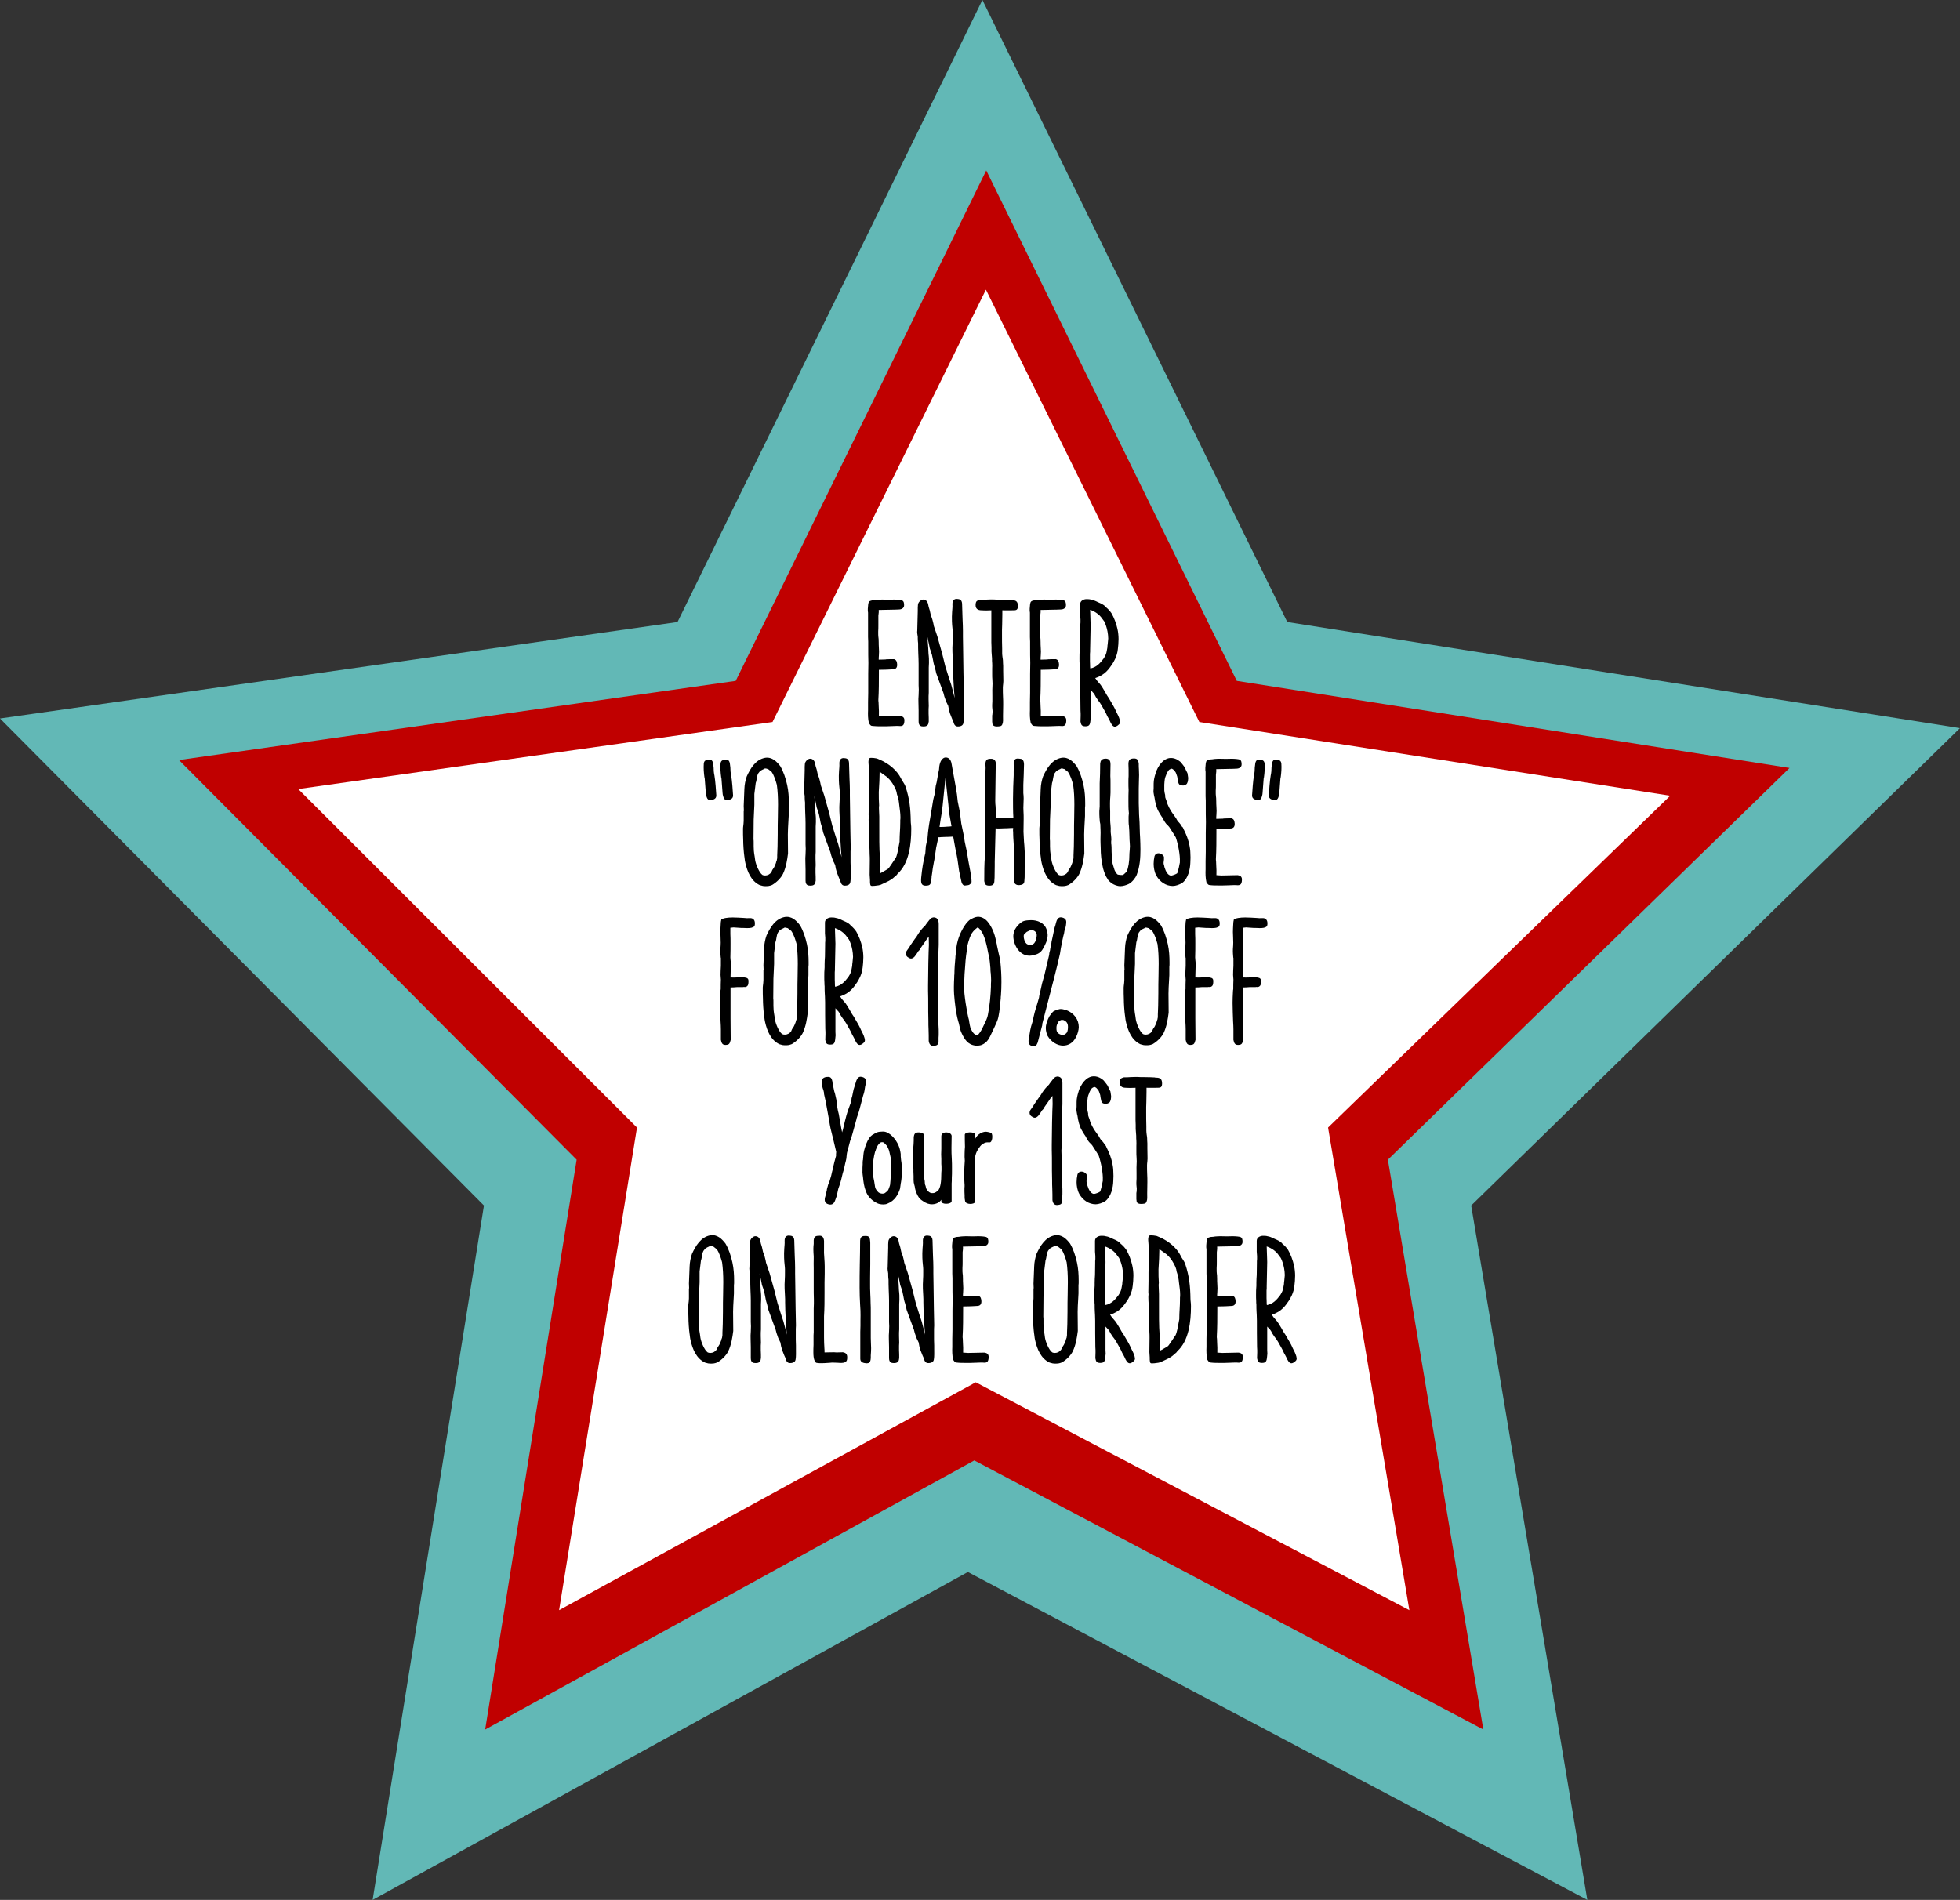
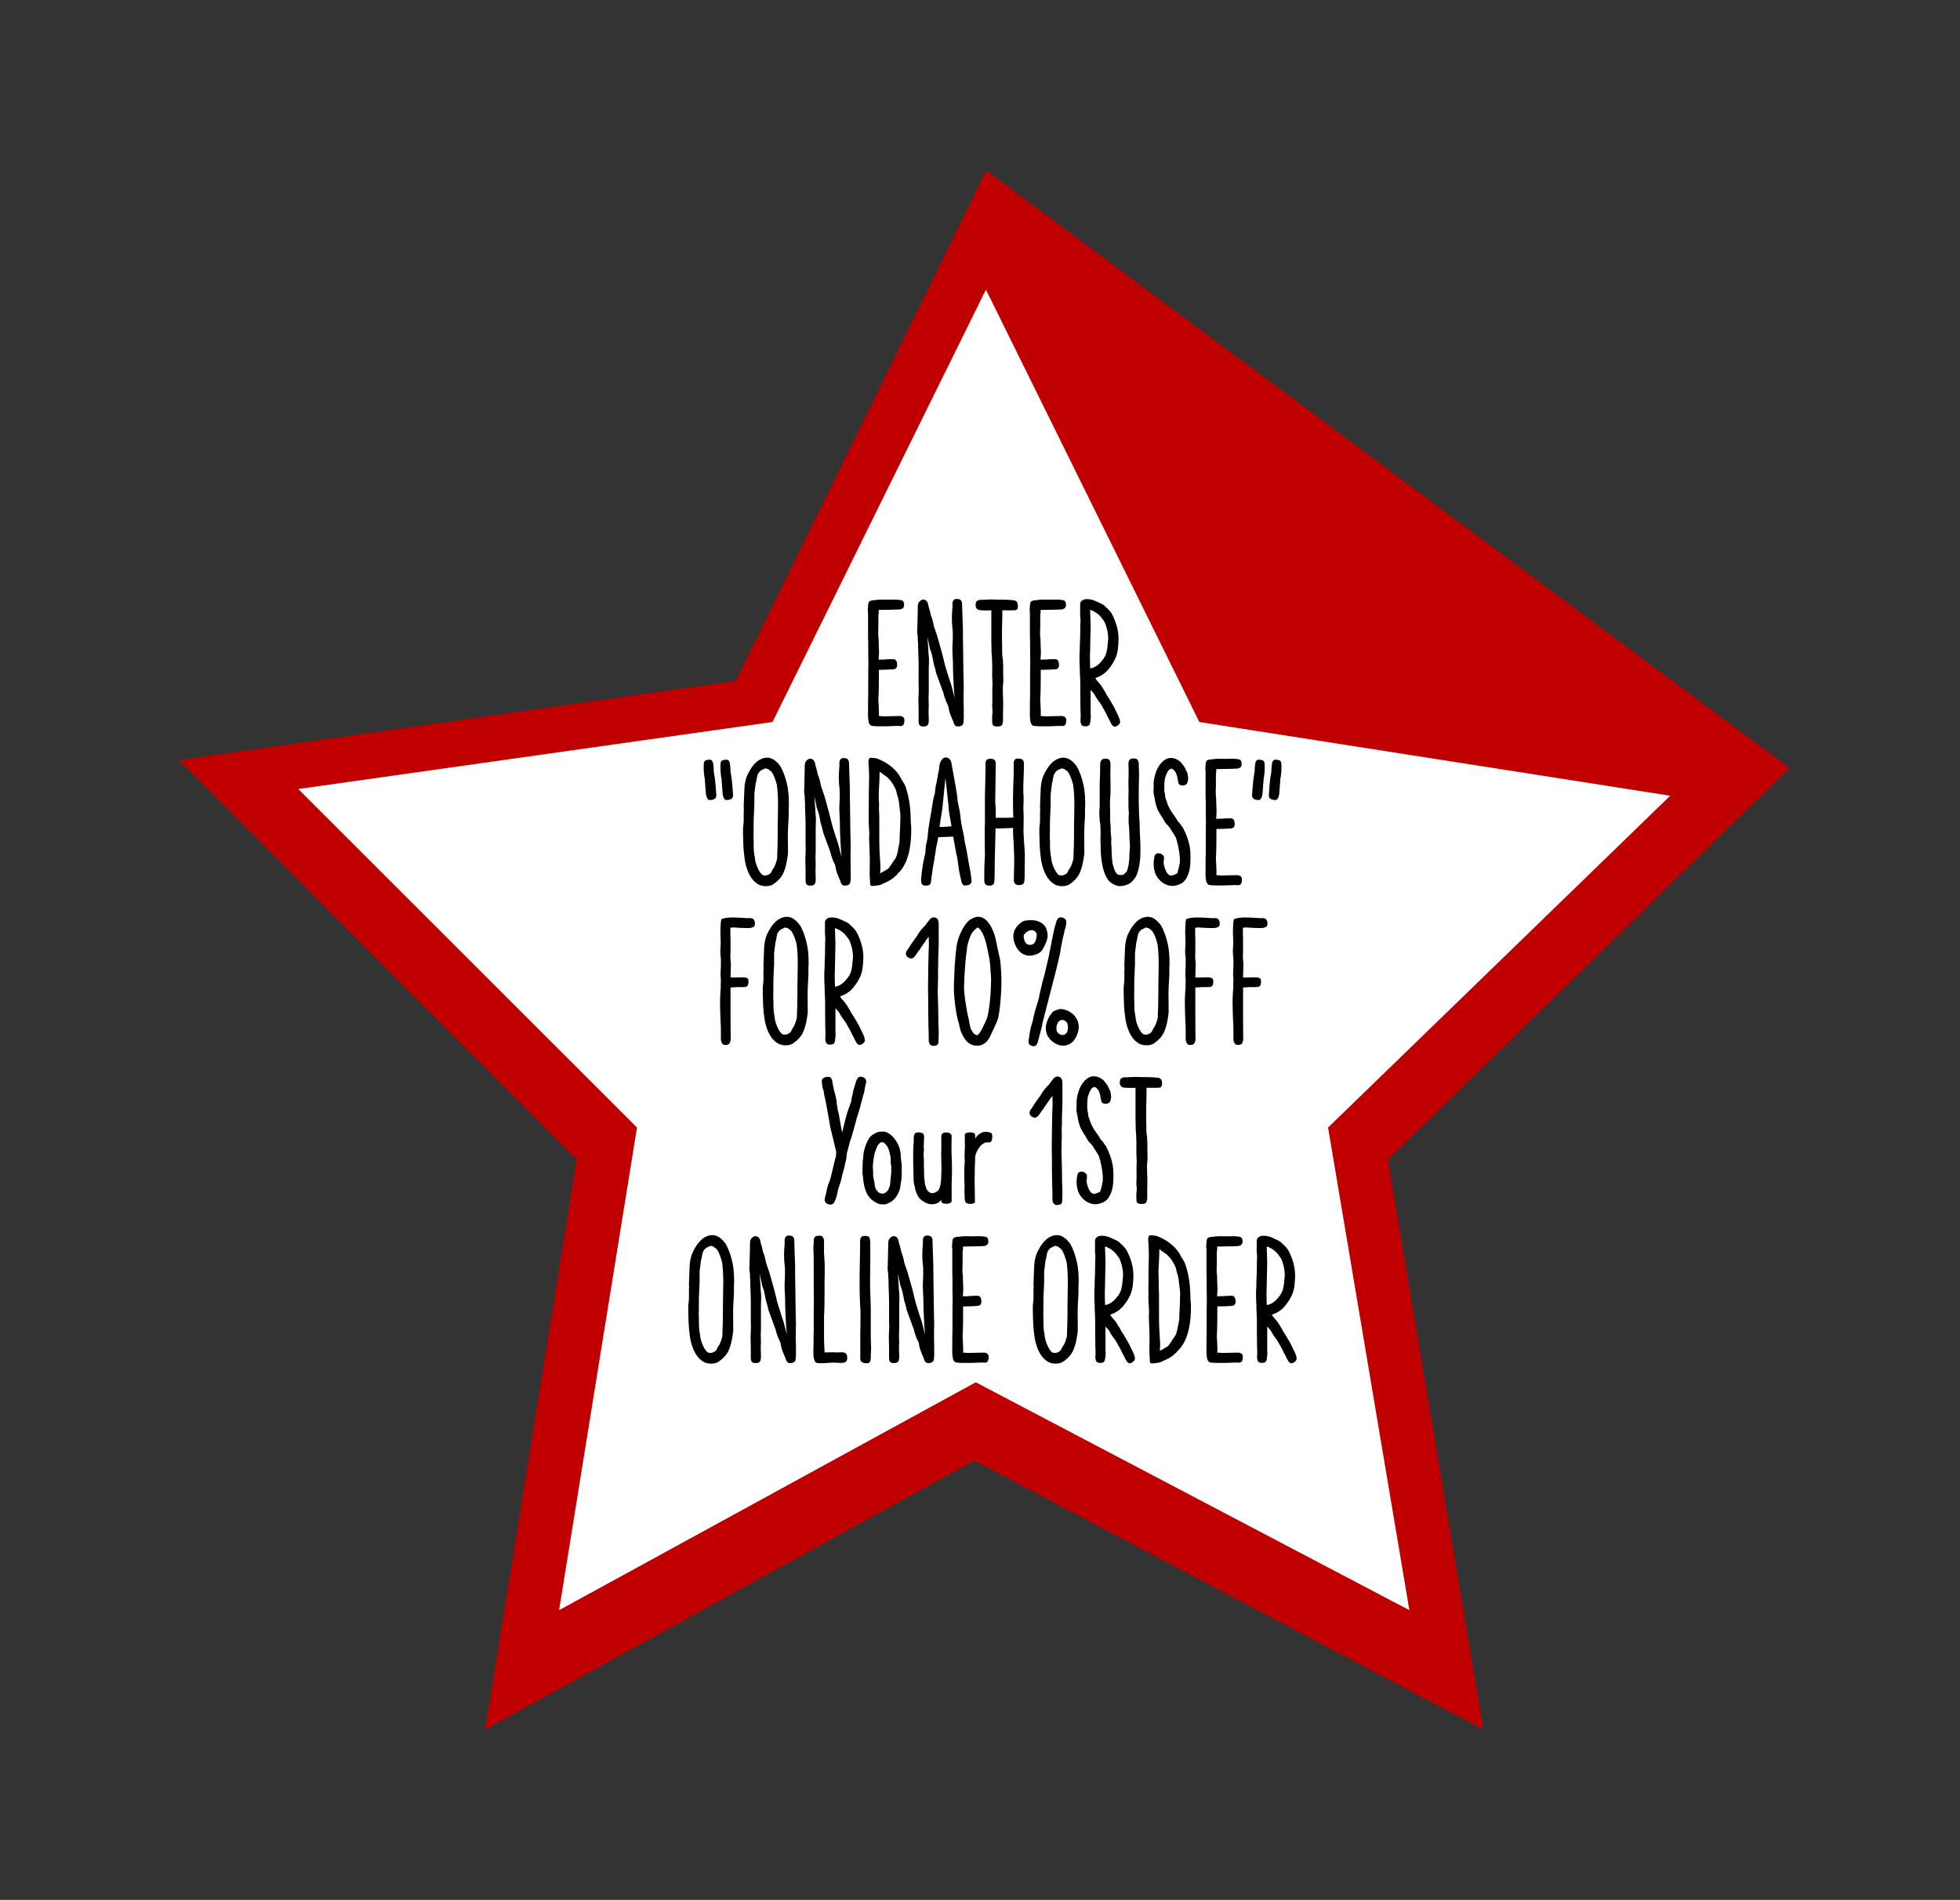
<svg xmlns="http://www.w3.org/2000/svg" fill="none" viewBox="0 0 197 191" height="191" width="197">
  <rect x="0" y="0" width="197" height="191" fill="#333333" stroke="none" />
-   <path fill="#62B8B6" d="M48.641 121.193L37.453 191L97.282 158.036L159.542 191L147.868 121.193L196.996 73.201L129.385 62.535L98.741 0L68.097 62.535L0 72.231L48.641 121.193Z" />
-   <path fill="#C00000" d="M57.958 116.587L48.765 173.873L97.928 146.821L149.09 173.873L139.497 116.587L179.867 77.203L124.309 68.451L99.128 17.133L73.946 68.451L17.988 76.408L57.958 116.587Z" />
+   <path fill="#C00000" d="M57.958 116.587L48.765 173.873L97.928 146.821L149.09 173.873L139.497 116.587L179.867 77.203L99.128 17.133L73.946 68.451L17.988 76.408L57.958 116.587Z" />
  <path fill="white" d="M64.025 113.354L56.194 161.875L98.074 138.963L141.656 161.875L133.484 113.354L167.873 79.996L120.546 72.584L99.095 29.117L77.645 72.584L29.977 79.323L64.025 113.354Z" />
  <path fill="black" d="M90.581 60.335C90.87 60.386 90.87 60.675 90.87 60.828C90.886 61.083 90.683 61.253 90.394 61.27L90.002 61.287L88.32 61.321C88.337 61.491 88.32 61.61 88.302 61.746C88.285 61.831 88.285 61.882 88.285 61.95V62.834C88.285 63.038 88.285 63.259 88.269 63.48V63.531C88.269 63.786 88.269 63.905 88.285 64.024C88.302 64.143 88.32 64.279 88.32 64.602V64.772C88.32 64.891 88.353 65.333 88.353 65.52C88.353 65.707 88.337 65.707 88.337 65.911C88.32 66.081 88.32 66.183 88.32 66.319H88.353L88.983 66.302C89.034 66.302 89.034 66.285 89.067 66.285C89.305 66.268 89.68 66.268 89.85 66.268C90.121 66.336 90.156 66.574 90.172 66.795C90.189 67.101 90.053 67.288 89.748 67.288C89.645 67.288 89.424 67.305 89.135 67.322C88.88 67.322 88.558 67.339 88.337 67.339V67.628C88.337 68.427 88.337 69.515 88.285 70.331V70.45C88.285 70.501 88.302 70.552 88.302 70.586C88.302 70.756 88.32 70.892 88.32 71.028C88.337 71.436 88.353 71.521 88.337 71.98L88.829 72.014L90.478 71.98C90.632 72.014 90.886 72.048 90.903 72.388C90.903 72.983 90.683 73.017 90.326 72.983C90.088 72.966 89.832 73 89.561 73C89.288 73.017 88.897 73.017 88.642 73.017C88.32 73.017 87.98 73.017 87.707 72.983C87.504 72.983 87.469 72.881 87.334 72.694C87.231 72.269 87.231 71.776 87.249 71.402V70.586C87.249 70.348 87.249 70.195 87.266 69.651V67.764C87.266 67.458 87.282 67.101 87.282 66.642C87.266 66.438 87.266 65.367 87.266 64.857V64.5C87.266 64.296 87.249 64.16 87.249 64.041C87.249 63.786 87.249 63.361 87.249 63.004C87.249 62.664 87.249 62.018 87.249 61.661V61.593C87.198 61.355 87.231 61.066 87.266 60.726C87.317 60.505 87.334 60.42 87.674 60.352L87.912 60.335C88.166 60.284 88.642 60.267 88.948 60.284C89.05 60.284 89.51 60.301 89.612 60.284C89.883 60.267 90.326 60.284 90.581 60.335ZM93.35 72.541L93.333 72.609C93.316 72.966 93.061 73.034 92.823 73.034C92.568 73.034 92.33 72.983 92.33 72.524V71.436L92.313 70.637V70.654C92.296 70.399 92.313 70.127 92.33 69.872C92.33 69.668 92.347 69.481 92.347 69.328C92.347 69.175 92.33 69.039 92.33 68.903V68.461C92.33 67.917 92.33 67.186 92.33 66.744C92.33 66.438 92.313 66.047 92.296 65.656C92.279 65.316 92.279 64.891 92.279 64.67C92.262 64.534 92.245 64.364 92.245 64.194V64.024C92.211 63.803 92.16 63.548 92.194 63.395L92.245 61.423V61.083C92.245 61.015 92.262 60.879 92.262 60.811C92.279 60.522 92.585 60.301 92.704 60.284C93.18 60.199 93.282 60.726 93.282 60.726C93.316 60.913 93.35 61.083 93.452 61.372L93.571 61.916V61.882C93.707 62.222 93.758 62.443 93.809 62.664L93.86 62.919L93.843 62.885C93.962 63.242 94.098 63.633 94.217 63.99L94.71 65.758L95.016 66.999L95.39 68.189L95.611 68.852C95.764 69.413 95.832 69.685 95.951 70.178C95.883 69.515 95.781 67.73 95.781 66.931V66.608C95.781 66.489 95.764 66.37 95.764 66.234L95.73 65.554V65.571C95.713 65.282 95.73 64.959 95.747 64.636C95.764 64.398 95.764 64.16 95.764 63.922V63.582C95.764 63.463 95.747 63.31 95.73 63.157C95.713 62.953 95.679 62.698 95.679 62.46C95.662 62.137 95.679 61.848 95.696 61.508C95.713 61.253 95.747 61.015 95.73 60.76C95.713 60.301 95.968 60.182 96.223 60.216C96.41 60.233 96.665 60.25 96.699 60.675L96.733 61.814C96.733 61.984 96.75 62.154 96.75 62.324C96.767 62.664 96.784 63.089 96.784 63.429V64.024L96.801 65.146L96.835 67.594L96.869 69.243C96.869 69.362 96.852 69.464 96.852 69.6V70.705C96.852 70.892 96.869 71.096 96.869 71.266V71.606C96.869 71.946 96.886 72.354 96.835 72.66C96.818 72.813 96.716 73.034 96.274 73.034C95.951 73.034 95.883 72.762 95.815 72.541C95.815 72.541 95.798 72.507 95.798 72.49L95.696 72.269L95.475 71.708L95.373 71.334L95.305 70.96C95.271 70.875 95.203 70.773 95.186 70.705C95.169 70.671 95.118 70.603 95.084 70.501C95.05 70.399 94.982 70.212 94.914 70.008L94.812 69.617V69.634L94.098 67.679L94.047 67.441L93.928 66.982V66.999C93.843 66.744 93.809 66.523 93.775 66.336L93.673 65.843C93.605 65.605 93.537 65.418 93.452 65.18L93.384 64.823L93.214 64.024C93.214 64.126 93.265 64.602 93.265 64.721C93.282 64.908 93.316 65.35 93.316 65.537C93.316 65.656 93.333 65.809 93.35 65.962C93.35 66.047 93.367 66.132 93.367 66.2C93.384 66.472 93.367 66.846 93.35 67.101V69.651C93.35 69.753 93.333 69.872 93.333 69.974V70.314L93.35 70.977C93.35 71.096 93.333 71.164 93.333 71.283V71.742C93.35 72.014 93.35 72.269 93.35 72.541ZM101.815 61.355C101.458 61.355 101.101 61.372 100.744 61.355V61.78L100.727 62.783C100.727 62.97 100.71 63.14 100.71 63.31V63.82C100.71 64.296 100.71 64.755 100.727 65.231V65.673C100.727 65.792 100.744 65.928 100.761 66.064C100.778 66.234 100.812 66.268 100.812 66.659C100.812 66.744 100.829 66.863 100.829 66.948V67.441C100.829 67.798 100.846 68.155 100.846 68.478C100.846 68.563 100.829 68.665 100.829 68.733C100.812 68.903 100.795 69.022 100.795 69.124C100.795 69.413 100.795 69.787 100.812 70.059C100.829 70.28 100.829 70.603 100.829 70.841L100.812 71.946V72.048C100.812 72.337 100.846 72.558 100.744 72.813C100.659 73.034 100.489 73.017 100.183 73.034C100.081 73.034 99.962 73.017 99.86 72.949C99.707 72.847 99.758 72.694 99.724 72.558V72.286V71.929C99.741 71.878 99.741 71.861 99.741 71.844C99.741 71.793 99.758 71.691 99.758 71.64C99.775 71.555 99.758 71.419 99.741 71.266C99.724 71.147 99.724 71.028 99.724 70.875C99.724 70.756 99.741 70.62 99.741 70.501V69.974C99.724 69.617 99.741 69.124 99.758 68.733C99.758 68.631 99.741 68.444 99.741 68.325C99.724 68.172 99.724 67.951 99.724 67.798V67.203C99.741 67.033 99.724 66.863 99.724 66.676C99.707 66.54 99.707 66.37 99.707 66.183L99.656 65.503V65.078C99.656 64.925 99.639 64.738 99.639 64.585V61.78V61.355L99.078 61.372L98.653 61.355C98.245 61.355 98.041 61.168 98.058 60.794C98.075 60.403 98.211 60.386 98.483 60.301H98.619C98.738 60.301 98.942 60.301 99.078 60.284C99.265 60.267 99.707 60.267 99.826 60.267C100.03 60.284 100.319 60.284 100.54 60.284C100.846 60.284 101.441 60.301 101.628 60.318H101.594C101.611 60.335 101.628 60.335 101.679 60.335C102.104 60.335 102.308 60.454 102.308 60.93C102.308 61.355 102.104 61.355 101.815 61.355ZM106.85 60.335C107.139 60.386 107.139 60.675 107.139 60.828C107.156 61.083 106.952 61.253 106.663 61.27L106.272 61.287L104.589 61.321C104.606 61.491 104.589 61.61 104.572 61.746C104.555 61.831 104.555 61.882 104.555 61.95V62.834C104.555 63.038 104.555 63.259 104.538 63.48V63.531C104.538 63.786 104.538 63.905 104.555 64.024C104.572 64.143 104.589 64.279 104.589 64.602V64.772C104.589 64.891 104.623 65.333 104.623 65.52C104.623 65.707 104.606 65.707 104.606 65.911C104.589 66.081 104.589 66.183 104.589 66.319H104.623L105.252 66.302C105.303 66.302 105.303 66.285 105.337 66.285C105.575 66.268 105.949 66.268 106.119 66.268C106.391 66.336 106.425 66.574 106.442 66.795C106.459 67.101 106.323 67.288 106.017 67.288C105.915 67.288 105.694 67.305 105.405 67.322C105.15 67.322 104.827 67.339 104.606 67.339V67.628C104.606 68.427 104.606 69.515 104.555 70.331V70.45C104.555 70.501 104.572 70.552 104.572 70.586C104.572 70.756 104.589 70.892 104.589 71.028C104.606 71.436 104.623 71.521 104.606 71.98L105.099 72.014L106.748 71.98C106.901 72.014 107.156 72.048 107.173 72.388C107.173 72.983 106.952 73.017 106.595 72.983C106.357 72.966 106.102 73 105.83 73C105.558 73.017 105.167 73.017 104.912 73.017C104.589 73.017 104.249 73.017 103.977 72.983C103.773 72.983 103.739 72.881 103.603 72.694C103.501 72.269 103.501 71.776 103.518 71.402V70.586C103.518 70.348 103.518 70.195 103.535 69.651V67.764C103.535 67.458 103.552 67.101 103.552 66.642C103.535 66.438 103.535 65.367 103.535 64.857V64.5C103.535 64.296 103.518 64.16 103.518 64.041C103.518 63.786 103.518 63.361 103.518 63.004C103.518 62.664 103.518 62.018 103.518 61.661V61.593C103.467 61.355 103.501 61.066 103.535 60.726C103.586 60.505 103.603 60.42 103.943 60.352L104.181 60.335C104.436 60.284 104.912 60.267 105.218 60.284C105.32 60.284 105.779 60.301 105.881 60.284C106.153 60.267 106.595 60.284 106.85 60.335ZM108.566 60.743C108.566 60.369 108.957 60.233 109.195 60.233C109.365 60.233 109.501 60.233 109.671 60.284C109.824 60.301 110.045 60.386 110.181 60.454C110.249 60.522 110.98 60.726 111.184 61.083L111.167 61.049C111.422 61.27 111.541 61.406 111.711 61.644C111.966 62.069 112.204 62.715 112.306 63.191C112.391 63.531 112.425 63.939 112.425 64.245C112.425 64.602 112.391 64.976 112.357 65.248C112.289 65.996 111.915 66.574 111.796 66.761C111.473 67.22 111.099 67.849 110.079 68.172C110.096 68.189 110.113 68.223 110.147 68.257C110.232 68.41 110.351 68.529 110.47 68.665C110.572 68.784 110.691 68.92 110.776 69.073L111.065 69.549C111.15 69.702 111.218 69.855 111.456 70.195C111.813 70.807 112 71.113 112.119 71.385L112.187 71.538C112.306 71.776 112.459 72.048 112.544 72.354C112.629 72.66 112.578 72.762 112.323 72.949C111.966 73.204 111.796 72.949 111.643 72.677C111.49 72.32 111.303 72.014 111.303 72.014C111.167 71.674 110.912 71.266 110.708 70.892C110.589 70.688 110.453 70.501 110.351 70.382L110.147 70.076C110.028 69.838 109.977 69.753 109.892 69.651C109.875 69.651 109.824 69.6 109.824 69.583L109.62 69.362V71.759C109.62 71.878 109.637 71.946 109.637 72.082C109.569 72.728 109.603 73.017 109.11 73.017C108.702 73.017 108.668 72.864 108.6 72.541L108.617 71.98V71.742C108.617 71.64 108.6 71.555 108.6 71.419C108.583 70.654 108.583 69.413 108.583 68.767C108.583 68.563 108.566 68.376 108.566 68.172C108.566 68.07 108.549 67.968 108.549 67.883C108.532 67.662 108.532 67.356 108.532 67.152C108.532 67.084 108.515 67.033 108.515 66.965V66.829C108.498 66.608 108.498 66.353 108.498 66.166C108.498 65.911 108.498 65.588 108.532 65.248V64.942C108.532 64.687 108.549 64.432 108.566 64.177C108.566 63.803 108.583 63.361 108.583 62.97V62.783C108.583 62.715 108.6 62.647 108.6 62.579V62.273L108.566 61.831C108.566 61.661 108.566 61.406 108.566 61.219V60.743ZM110.776 62.188C110.504 61.78 110.062 61.474 109.569 61.304L109.62 62.868L109.569 65.333C109.569 65.401 109.569 65.469 109.569 65.52C109.569 65.605 109.552 65.673 109.552 65.741V66.506C109.552 66.557 109.569 66.795 109.569 67.05C109.569 67.101 109.586 67.169 109.586 67.203C110.215 67.084 110.572 66.676 110.929 66.2C111.116 65.911 111.201 65.69 111.235 65.469C111.252 65.384 111.269 65.248 111.303 65.095C111.303 64.959 111.32 64.857 111.337 64.738L111.388 64.194C111.371 63.174 110.98 62.46 110.98 62.46L110.776 62.188ZM73.357 76.726L73.391 77.015C73.391 77.032 73.408 77.1 73.408 77.117C73.408 77.406 73.425 77.661 73.493 77.967C73.578 78.443 73.663 79.582 73.68 79.939C73.697 80.245 73.476 80.364 73.289 80.398C72.847 80.517 72.745 80.33 72.643 79.871L72.626 79.718C72.592 79.412 72.541 78.46 72.507 78.154L72.49 78.171C72.422 77.678 72.388 77.202 72.422 76.76C72.456 76.454 72.643 76.403 72.847 76.386C73.085 76.352 73.272 76.352 73.357 76.726ZM71.674 76.726L71.708 77.015C71.708 77.032 71.725 77.1 71.725 77.117C71.725 77.406 71.742 77.661 71.81 77.967C71.895 78.443 71.98 79.582 71.997 79.939C72.014 80.245 71.793 80.364 71.606 80.398C71.164 80.517 71.062 80.33 70.96 79.871L70.943 79.718C70.909 79.412 70.858 78.46 70.824 78.154L70.807 78.171C70.739 77.678 70.705 77.202 70.739 76.76C70.773 76.454 70.96 76.403 71.164 76.386C71.402 76.352 71.589 76.352 71.674 76.726ZM76.688 89.068L76.365 88.983C75.481 88.575 75.107 87.589 74.92 86.773L74.869 86.518L74.818 86.11V86.127C74.75 85.668 74.699 84.886 74.699 84.393C74.682 84.121 74.682 83.696 74.682 83.407C74.682 83.322 74.682 83.169 74.699 83.084C74.716 82.948 74.75 82.71 74.75 82.523V81.571C74.75 81.554 74.767 81.52 74.767 81.486L74.75 81.027L74.818 79.31C74.835 78.868 74.92 78.443 75.056 78.052C75.413 77.27 75.94 76.352 76.909 76.182C77.606 76.08 78.065 76.556 78.422 77.015C78.762 77.593 78.966 78.239 79.119 78.919C79.255 79.531 79.289 80.16 79.289 80.721V81.01C79.289 81.078 79.272 81.129 79.272 81.197V82.03L79.204 83.271C79.204 83.458 79.187 83.713 79.187 83.883L79.204 85.804C79.119 86.45 79.017 87.181 78.694 87.861C78.473 88.286 78.065 88.694 77.606 88.966C77.3 89.085 77.198 89.085 76.892 89.085C76.875 89.085 76.722 89.068 76.688 89.068ZM75.855 86.127L75.906 86.501C75.974 86.909 76.297 87.725 76.637 87.963C76.705 87.997 76.807 88.014 76.909 88.014C77.147 88.014 77.385 87.895 77.538 87.674C77.572 87.589 77.623 87.436 77.691 87.368L77.81 87.181L77.793 87.215C77.861 87.079 77.929 86.926 77.997 86.739C77.997 86.654 78.048 86.586 78.082 86.467V86.433C78.116 86.331 78.116 86.246 78.116 86.161V85.991L78.15 85.107L78.167 83.866C78.167 83.271 78.167 82.642 78.184 82.132C78.184 81.809 78.201 81.197 78.201 80.891C78.201 80.194 78.167 79.514 78.082 78.902C77.963 78.477 77.827 78.001 77.555 77.593L77.232 77.338L77.181 77.304C77.147 77.304 77.062 77.287 77.045 77.27C76.977 77.253 76.926 77.253 76.875 77.253C76.739 77.355 76.467 77.406 76.331 77.593L76.212 77.746C76.042 78.052 76.076 78.426 75.957 78.715L75.821 79.82V80.908L75.753 82.387C75.753 83.05 75.736 83.713 75.736 84.359C75.753 84.461 75.753 84.614 75.753 84.767V85.107C75.753 85.379 75.77 85.668 75.855 86.127ZM81.986 88.541L81.969 88.609C81.952 88.966 81.697 89.034 81.459 89.034C81.204 89.034 80.966 88.983 80.966 88.524V87.436L80.949 86.637V86.654C80.932 86.399 80.949 86.127 80.966 85.872C80.966 85.668 80.983 85.481 80.983 85.328C80.983 85.175 80.966 85.039 80.966 84.903V84.461C80.966 83.917 80.966 83.186 80.966 82.744C80.966 82.438 80.949 82.047 80.932 81.656C80.915 81.316 80.915 80.891 80.915 80.67C80.898 80.534 80.881 80.364 80.881 80.194V80.024C80.847 79.803 80.796 79.548 80.83 79.395L80.881 77.423V77.083C80.881 77.015 80.898 76.879 80.898 76.811C80.915 76.522 81.221 76.301 81.34 76.284C81.816 76.199 81.918 76.726 81.918 76.726C81.952 76.913 81.986 77.083 82.088 77.372L82.207 77.916V77.882C82.343 78.222 82.394 78.443 82.445 78.664L82.496 78.919L82.479 78.885C82.598 79.242 82.734 79.633 82.853 79.99L83.346 81.758L83.652 82.999L84.026 84.189L84.247 84.852C84.4 85.413 84.468 85.685 84.587 86.178C84.519 85.515 84.417 83.73 84.417 82.931V82.608C84.417 82.489 84.4 82.37 84.4 82.234L84.366 81.554V81.571C84.349 81.282 84.366 80.959 84.383 80.636C84.4 80.398 84.4 80.16 84.4 79.922V79.582C84.4 79.463 84.383 79.31 84.366 79.157C84.349 78.953 84.315 78.698 84.315 78.46C84.298 78.137 84.315 77.848 84.332 77.508C84.349 77.253 84.383 77.015 84.366 76.76C84.349 76.301 84.604 76.182 84.859 76.216C85.046 76.233 85.301 76.25 85.335 76.675L85.369 77.814C85.369 77.984 85.386 78.154 85.386 78.324C85.403 78.664 85.42 79.089 85.42 79.429V80.024L85.437 81.146L85.471 83.594L85.505 85.243C85.505 85.362 85.488 85.464 85.488 85.6V86.705C85.488 86.892 85.505 87.096 85.505 87.266V87.606C85.505 87.946 85.522 88.354 85.471 88.66C85.454 88.813 85.352 89.034 84.91 89.034C84.587 89.034 84.519 88.762 84.451 88.541C84.451 88.541 84.434 88.507 84.434 88.49L84.332 88.269L84.111 87.708L84.009 87.334L83.941 86.96C83.907 86.875 83.839 86.773 83.822 86.705C83.805 86.671 83.754 86.603 83.72 86.501C83.686 86.399 83.618 86.212 83.55 86.008L83.448 85.617V85.634L82.734 83.679L82.683 83.441L82.564 82.982V82.999C82.479 82.744 82.445 82.523 82.411 82.336L82.309 81.843C82.241 81.605 82.173 81.418 82.088 81.18L82.02 80.823L81.85 80.024C81.85 80.126 81.901 80.602 81.901 80.721C81.918 80.908 81.952 81.35 81.952 81.537C81.952 81.656 81.969 81.809 81.986 81.962C81.986 82.047 82.003 82.132 82.003 82.2C82.02 82.472 82.003 82.846 81.986 83.101V85.651C81.986 85.753 81.969 85.872 81.969 85.974V86.314L81.986 86.977C81.986 87.096 81.969 87.164 81.969 87.283V87.742C81.986 88.014 81.986 88.269 81.986 88.541ZM87.816 76.199L88.139 76.25L88.462 76.386C89.363 76.777 90.162 77.457 90.553 78.239C90.621 78.443 90.876 78.698 91.012 79.072C91.42 80.296 91.522 81.299 91.539 82.574C91.539 82.778 91.59 82.965 91.59 83.305C91.59 84.852 91.386 86.79 90.213 87.844L90.128 87.963L89.89 88.167C89.533 88.507 89.159 88.643 88.802 88.813L88.513 88.949L88.309 89L87.918 89.051C87.731 89.068 87.561 89.085 87.51 89.017C87.425 88.898 87.442 88.456 87.442 88.456L87.408 87.929C87.408 87.47 87.425 86.96 87.425 86.518C87.425 86.314 87.425 86.093 87.408 85.889V85.906C87.408 85.345 87.357 84.835 87.357 84.24C87.357 84.138 87.374 84.053 87.374 83.968C87.374 83.424 87.306 82.931 87.306 82.387C87.306 82.302 87.323 82.217 87.323 82.115C87.323 82.047 87.306 81.979 87.306 81.911C87.306 81.52 87.323 81.18 87.323 80.755V79.939C87.323 79.293 87.357 78.613 87.357 77.984C87.357 77.712 87.323 77.457 87.323 77.1C87.323 76.913 87.221 76.454 87.374 76.25C87.442 76.148 87.612 76.199 87.816 76.199ZM88.377 82.081V83.016C88.377 84.036 88.36 85.243 88.445 86.28L88.496 87.13C88.496 87.351 88.462 87.521 88.462 87.793L88.768 87.64H88.751L88.989 87.504C89.38 87.283 89.227 87.436 90.026 86.246V86.263C90.179 85.957 90.264 85.447 90.366 84.886L90.417 84.614V84.529C90.417 83.9 90.485 83.322 90.485 82.676V82.455C90.502 82.353 90.502 82.234 90.502 82.132C90.502 81.741 90.434 81.384 90.383 80.925L90.349 80.619V80.67C90.332 80.347 90.23 80.092 90.145 79.82L90.111 79.616L90.026 79.361C89.839 78.953 89.601 78.528 89.244 78.205L89.142 78.103C88.989 77.984 88.819 77.882 88.666 77.763L88.411 77.576C88.411 78.035 88.377 78.97 88.326 79.616C88.326 80.075 88.326 80.534 88.36 80.976C88.343 81.061 88.343 81.163 88.343 81.248C88.343 81.537 88.377 81.809 88.377 82.081ZM96.046 79.021C96.097 79.31 96.148 79.599 96.182 79.854C96.199 80.075 96.233 80.313 96.267 80.619V80.602L96.471 81.605L96.624 82.829V82.812C96.709 83.237 96.811 83.679 96.896 84.121L96.964 84.614L97.168 85.566L97.338 86.586C97.491 87.368 97.593 87.929 97.627 88.32C97.644 88.354 97.644 88.439 97.644 88.49C97.661 88.728 97.661 88.745 97.508 88.881C97.44 88.966 97.287 89 97.151 89C97.049 89 96.794 89.153 96.641 88.677L96.403 87.572L96.233 86.365L96.148 85.906C96.097 85.821 96.097 85.77 96.097 85.702L95.876 84.495L95.808 84.104C95.519 84.121 95.247 84.138 94.975 84.138C94.839 84.138 94.72 84.155 94.567 84.155C94.397 84.172 94.516 84.172 94.295 84.172L94.244 84.512L94.091 85.226L94.04 85.583C94.006 85.787 93.989 85.991 93.938 86.161C93.938 86.229 93.921 86.331 93.921 86.382L93.87 86.637L93.751 87.3C93.717 87.572 93.683 87.793 93.683 87.81L93.632 88.15V88.235C93.547 88.881 93.564 89.017 93.071 89.034C92.68 89.051 92.578 88.847 92.578 88.507C92.578 88.439 92.578 88.303 92.595 88.184C92.68 87.334 92.782 86.671 93.003 85.77L93.054 85.073L93.224 84.257L93.275 83.696C93.309 83.424 93.343 83.101 93.394 82.812C93.462 82.387 93.547 81.945 93.615 81.52L93.802 80.381C93.921 79.837 93.989 79.803 93.989 79.48L94.057 78.97V78.987C94.074 78.885 94.125 78.749 94.142 78.647L94.244 78.069C94.278 77.899 94.295 77.712 94.38 77.372C94.397 76.981 94.482 76.318 94.941 76.165C95.145 76.114 95.57 76.165 95.655 76.845C95.689 77.066 95.723 77.236 95.723 77.236L96.046 79.021ZM95.638 83.067L95.434 81.928L95.4 81.673C95.332 81.35 95.349 81.01 95.298 80.687C95.264 80.296 95.026 78.188 95.026 78.205L94.737 81.061V81.027C94.703 81.452 94.635 81.86 94.55 82.319L94.431 83.135H94.635C94.822 83.135 95.009 83.118 95.23 83.101C95.366 83.101 95.502 83.084 95.638 83.067ZM102.922 76.828V76.845C102.905 77.542 102.888 78.222 102.854 78.902V79.735C102.871 79.905 102.888 80.058 102.888 80.262C102.888 80.449 102.871 80.636 102.871 80.806C102.854 81.061 102.854 81.35 102.871 81.622V81.605C102.888 81.826 102.888 82.098 102.888 82.319C102.871 83.186 102.871 83.407 102.871 83.611L102.922 84.614C102.922 84.682 102.939 84.835 102.956 84.988C102.973 85.345 103.007 85.736 103.007 85.957C103.007 86.365 103.007 86.824 102.99 87.232V87.725C102.99 88.031 102.99 88.337 102.956 88.609C102.939 88.932 102.633 88.966 102.429 88.983C102.123 89 101.902 88.813 101.902 88.507L101.919 87.538C101.919 87.3 101.936 87.045 101.936 86.824V86.314C101.936 85.906 101.902 85.345 101.885 84.801V84.818C101.851 84.376 101.834 83.951 101.834 83.866C101.834 83.747 101.834 83.628 101.817 83.475L101.834 83.237H101.647C101.426 83.254 101.103 83.271 100.865 83.271C100.712 83.271 100.593 83.288 100.457 83.288C100.321 83.288 100.185 83.288 100.083 83.271H100.066C100.049 84.512 99.998 85.396 99.981 86.62V87.011L99.964 88.235L99.947 88.49C99.947 88.847 99.845 89.034 99.454 89.034C99.029 89.034 98.995 88.881 98.927 88.575C98.927 87.691 98.927 86.892 98.995 86.025C98.995 85.617 98.978 85.158 98.978 84.665V83.169C98.995 82.931 98.995 82.676 98.995 82.387V80.534C98.995 80.143 98.995 79.752 99.012 79.31C99.029 78.817 99.046 78.086 99.046 77.61C99.046 77.44 99.063 77.321 99.063 77.236V77.168L99.046 76.828C99.046 76.352 99.267 76.301 99.488 76.284C99.709 76.267 100.032 76.284 100.083 76.675L100.032 80.517C100.032 80.687 100.049 80.959 100.066 81.078C100.083 81.265 100.1 81.792 100.083 82.132V82.217H100.457C100.831 82.217 101.188 82.217 101.562 82.2H101.851V82.149C101.817 81.673 101.817 80.755 101.817 80.296C101.817 79.514 101.851 78.732 101.885 77.933V77.627C101.885 77.372 101.902 77.015 101.885 76.658C101.953 76.505 101.919 76.199 102.429 76.267C102.701 76.284 102.905 76.335 102.922 76.828ZM106.471 89.068L106.148 88.983C105.264 88.575 104.89 87.589 104.703 86.773L104.652 86.518L104.601 86.11V86.127C104.533 85.668 104.482 84.886 104.482 84.393C104.465 84.121 104.465 83.696 104.465 83.407C104.465 83.322 104.465 83.169 104.482 83.084C104.499 82.948 104.533 82.71 104.533 82.523V81.571C104.533 81.554 104.55 81.52 104.55 81.486L104.533 81.027L104.601 79.31C104.618 78.868 104.703 78.443 104.839 78.052C105.196 77.27 105.723 76.352 106.692 76.182C107.389 76.08 107.848 76.556 108.205 77.015C108.545 77.593 108.749 78.239 108.902 78.919C109.038 79.531 109.072 80.16 109.072 80.721V81.01C109.072 81.078 109.055 81.129 109.055 81.197V82.03L108.987 83.271C108.987 83.458 108.97 83.713 108.97 83.883L108.987 85.804C108.902 86.45 108.8 87.181 108.477 87.861C108.256 88.286 107.848 88.694 107.389 88.966C107.083 89.085 106.981 89.085 106.675 89.085C106.658 89.085 106.505 89.068 106.471 89.068ZM105.638 86.127L105.689 86.501C105.757 86.909 106.08 87.725 106.42 87.963C106.488 87.997 106.59 88.014 106.692 88.014C106.93 88.014 107.168 87.895 107.321 87.674C107.355 87.589 107.406 87.436 107.474 87.368L107.593 87.181L107.576 87.215C107.644 87.079 107.712 86.926 107.78 86.739C107.78 86.654 107.831 86.586 107.865 86.467V86.433C107.899 86.331 107.899 86.246 107.899 86.161V85.991L107.933 85.107L107.95 83.866C107.95 83.271 107.95 82.642 107.967 82.132C107.967 81.809 107.984 81.197 107.984 80.891C107.984 80.194 107.95 79.514 107.865 78.902C107.746 78.477 107.61 78.001 107.338 77.593L107.015 77.338L106.964 77.304C106.93 77.304 106.845 77.287 106.828 77.27C106.76 77.253 106.709 77.253 106.658 77.253C106.522 77.355 106.25 77.406 106.114 77.593L105.995 77.746C105.825 78.052 105.859 78.426 105.74 78.715L105.604 79.82V80.908L105.536 82.387C105.536 83.05 105.519 83.713 105.519 84.359C105.536 84.461 105.536 84.614 105.536 84.767V85.107C105.536 85.379 105.553 85.668 105.638 86.127ZM113.419 76.811C113.419 76.42 113.538 76.267 113.929 76.25C114.337 76.233 114.388 76.42 114.456 76.726C114.456 76.947 114.456 77.236 114.473 77.355C114.473 77.491 114.49 77.712 114.49 77.916C114.49 78.103 114.473 78.324 114.473 78.528C114.473 78.783 114.456 79.055 114.456 79.293V80.755C114.456 81.112 114.49 81.486 114.49 81.911C114.524 82.387 114.558 82.948 114.558 83.39C114.558 83.662 114.575 83.9 114.592 84.189C114.609 84.58 114.626 84.988 114.626 85.379C114.626 86.246 114.575 87.113 114.252 87.946C114.133 88.252 113.81 88.66 113.487 88.847C113.232 88.983 112.858 89.085 112.62 89.085C112.28 89.085 111.974 88.949 111.736 88.796C111.6 88.694 111.447 88.558 111.311 88.371H111.328C111.124 88.099 110.971 87.657 110.869 87.3C110.699 86.586 110.631 85.889 110.631 85.209C110.631 85.056 110.614 84.903 110.614 84.75C110.614 84.512 110.597 84.257 110.614 84.036C110.631 83.832 110.614 83.662 110.614 83.441C110.614 83.305 110.597 83.152 110.597 83.016C110.614 82.931 110.58 82.761 110.546 82.625C110.529 82.489 110.512 82.217 110.512 82.217C110.495 82.03 110.495 81.741 110.495 81.554L110.529 81.061V79.616C110.529 79.327 110.529 79.038 110.529 78.749C110.563 78.12 110.58 77.389 110.58 76.76C110.614 76.488 110.699 76.25 111.192 76.267C111.447 76.301 111.617 76.403 111.617 76.845L111.6 78.018C111.617 78.205 111.617 78.562 111.617 78.783V79.684C111.617 79.803 111.6 79.922 111.6 80.041C111.583 80.262 111.566 80.5 111.566 80.738C111.566 81.027 111.566 81.282 111.583 81.571V82.455C111.583 82.591 111.6 82.761 111.617 82.931C111.634 83.135 111.651 83.339 111.634 83.56C111.634 83.662 111.651 83.832 111.668 83.951C111.685 84.104 111.702 84.291 111.702 84.41C111.702 84.461 111.685 84.529 111.685 84.58V84.733C111.685 84.801 111.685 84.869 111.702 84.903C111.702 84.971 111.719 85.107 111.719 85.141C111.719 85.838 111.77 86.382 111.804 86.654C111.804 86.722 111.821 86.756 111.821 86.79L111.872 86.977L112.025 87.47C112.127 87.691 112.246 87.861 112.348 87.929L112.331 87.912C112.399 87.946 112.535 87.946 112.637 87.963H112.705C112.79 87.98 112.824 87.963 112.875 87.946L112.96 87.895L113.249 87.623C113.402 87.249 113.521 86.671 113.521 85.787L113.555 85.345V85.277C113.555 85.243 113.572 85.175 113.572 85.124C113.572 84.988 113.555 84.903 113.555 84.784C113.538 84.563 113.521 84.274 113.521 84.053L113.504 83.526C113.504 83.424 113.487 83.169 113.47 83.016C113.453 82.88 113.436 82.863 113.436 82.574V82.081C113.436 82.03 113.453 81.928 113.453 81.877C113.47 81.792 113.47 81.69 113.453 81.622C113.419 81.316 113.419 80.891 113.419 80.517C113.419 80.16 113.419 79.82 113.436 79.429C113.419 79.208 113.419 78.885 113.419 78.647C113.419 78.426 113.419 78.205 113.436 78.018V77.355C113.436 77.168 113.419 76.947 113.419 76.811ZM118.316 87.793L118.35 87.725C118.469 87.334 118.52 87.096 118.571 86.79C118.571 86.773 118.588 86.739 118.588 86.722V86.62C118.622 85.974 118.418 84.886 118.18 84.189C117.959 83.798 117.704 83.441 117.517 83.135L117.381 82.982C117.262 82.88 117.143 82.761 116.973 82.455C116.888 82.268 116.803 82.149 116.718 82.03C116.65 81.911 116.565 81.792 116.463 81.605C116.242 81.231 116.106 80.67 116.038 80.16C116.004 80.075 115.987 79.922 115.97 79.837C115.919 79.599 115.936 79.446 115.953 79.259C115.953 79.208 115.953 79.157 115.953 79.055C115.953 78.868 115.953 78.664 115.97 78.511C116.004 78.222 116.106 77.848 116.208 77.542C116.616 76.573 117.177 76.199 117.687 76.199C117.942 76.199 118.197 76.284 118.384 76.403C118.52 76.488 118.69 76.607 118.758 76.726L118.843 76.828C118.979 76.998 119.098 77.134 119.183 77.389L119.353 77.729L119.387 77.95C119.421 78.103 119.438 78.239 119.404 78.443C119.404 78.477 119.387 78.545 119.387 78.562C119.319 78.698 119.37 78.868 118.945 78.97C118.486 78.953 118.452 78.885 118.35 78.256C118.333 78.103 118.333 78.069 118.282 77.95L118.197 77.712C118.163 77.61 118.027 77.457 117.942 77.372C117.857 77.304 117.789 77.27 117.738 77.27C117.704 77.27 117.585 77.338 117.5 77.389C117.381 77.525 117.245 77.763 117.194 77.95V77.967C117.177 78.001 117.177 77.984 117.177 77.984C117.075 78.256 117.058 78.341 117.024 78.885V79.463C117.041 79.582 117.058 79.769 117.092 79.854C117.092 79.871 117.109 79.905 117.109 79.905C117.109 80.024 117.109 80.109 117.126 80.177C117.177 80.296 117.211 80.449 117.262 80.551C117.347 80.959 117.653 81.469 117.806 81.69L118.214 82.268C118.214 82.285 118.35 82.523 118.367 82.54L118.554 82.744C118.554 82.744 118.639 82.863 118.69 82.914L118.809 83.118C118.843 83.135 118.877 83.118 118.979 83.39L119.064 83.56C119.234 83.917 119.438 84.393 119.557 85.005C119.591 85.175 119.642 85.481 119.642 85.719C119.642 85.838 119.659 86.025 119.659 86.212C119.659 86.399 119.642 86.603 119.642 86.722C119.625 87.385 119.421 88.32 118.826 88.762C118.554 88.932 118.163 89.068 117.874 89.068C117.194 89.068 116.582 88.66 116.225 88.031C116.021 87.657 115.953 87.198 115.953 86.841C115.953 86.586 115.987 86.314 116.021 86.195V86.161C116.072 85.855 116.293 85.753 116.531 85.787C116.718 85.821 116.888 85.923 116.99 86.127V86.416C116.939 86.705 116.956 86.773 116.956 86.807C116.956 86.858 116.973 86.909 117.007 87.011L117.041 87.181C117.177 87.623 117.381 87.997 117.704 88.031C117.908 87.997 118.214 87.878 118.316 87.793ZM124.506 76.335C124.795 76.386 124.795 76.675 124.795 76.828C124.812 77.083 124.608 77.253 124.319 77.27L123.928 77.287L122.245 77.321C122.262 77.491 122.245 77.61 122.228 77.746C122.211 77.831 122.211 77.882 122.211 77.95V78.834C122.211 79.038 122.211 79.259 122.194 79.48V79.531C122.194 79.786 122.194 79.905 122.211 80.024C122.228 80.143 122.245 80.279 122.245 80.602V80.772C122.245 80.891 122.279 81.333 122.279 81.52C122.279 81.707 122.262 81.707 122.262 81.911C122.245 82.081 122.245 82.183 122.245 82.319H122.279L122.908 82.302C122.959 82.302 122.959 82.285 122.993 82.285C123.231 82.268 123.605 82.268 123.775 82.268C124.047 82.336 124.081 82.574 124.098 82.795C124.115 83.101 123.979 83.288 123.673 83.288C123.571 83.288 123.35 83.305 123.061 83.322C122.806 83.322 122.483 83.339 122.262 83.339V83.628C122.262 84.427 122.262 85.515 122.211 86.331V86.45C122.211 86.501 122.228 86.552 122.228 86.586C122.228 86.756 122.245 86.892 122.245 87.028C122.262 87.436 122.279 87.521 122.262 87.98L122.755 88.014L124.404 87.98C124.557 88.014 124.812 88.048 124.829 88.388C124.829 88.983 124.608 89.017 124.251 88.983C124.013 88.966 123.758 89 123.486 89C123.214 89.017 122.823 89.017 122.568 89.017C122.245 89.017 121.905 89.017 121.633 88.983C121.429 88.983 121.395 88.881 121.259 88.694C121.157 88.269 121.157 87.776 121.174 87.402V86.586C121.174 86.348 121.174 86.195 121.191 85.651V83.764C121.191 83.458 121.208 83.101 121.208 82.642C121.191 82.438 121.191 81.367 121.191 80.857V80.5C121.191 80.296 121.174 80.16 121.174 80.041C121.174 79.786 121.174 79.361 121.174 79.004C121.174 78.664 121.174 78.018 121.174 77.661V77.593C121.123 77.355 121.157 77.066 121.191 76.726C121.242 76.505 121.259 76.42 121.599 76.352L121.837 76.335C122.092 76.284 122.568 76.267 122.874 76.284C122.976 76.284 123.435 76.301 123.537 76.284C123.809 76.267 124.251 76.284 124.506 76.335ZM126.136 77.015L126.17 76.726C126.255 76.352 126.442 76.352 126.68 76.386C126.884 76.403 127.071 76.454 127.105 76.76C127.139 77.202 127.105 77.678 127.037 78.171L127.02 78.154C126.986 78.46 126.935 79.412 126.901 79.718L126.884 79.871C126.782 80.33 126.68 80.517 126.238 80.398C126.051 80.364 125.83 80.245 125.847 79.939C125.864 79.582 125.949 78.443 126.034 77.967C126.102 77.661 126.119 77.406 126.119 77.117C126.119 77.1 126.136 77.032 126.136 77.015ZM127.819 77.015L127.853 76.726C127.938 76.352 128.125 76.352 128.363 76.386C128.567 76.403 128.754 76.454 128.788 76.76C128.822 77.202 128.788 77.678 128.72 78.171L128.703 78.154C128.669 78.46 128.618 79.412 128.584 79.718L128.567 79.871C128.465 80.33 128.363 80.517 127.921 80.398C127.734 80.364 127.513 80.245 127.53 79.939C127.547 79.582 127.632 78.443 127.717 77.967C127.785 77.661 127.802 77.406 127.802 77.117C127.802 77.1 127.819 77.032 127.819 77.015ZM74.769 98.251L74.939 98.285C75.262 98.336 75.228 98.557 75.228 98.744C75.228 98.982 75.16 99.254 74.769 99.237L74.905 99.203C74.82 99.22 74.701 99.237 74.65 99.237H74.531C74.378 99.237 74.225 99.237 74.072 99.237C73.732 99.254 73.766 99.271 73.426 99.271V102.365C73.426 103.079 73.443 103.827 73.443 104.541C73.341 104.915 73.307 105.034 72.95 105.051C72.593 105.068 72.525 104.847 72.457 104.541V103.487C72.457 103.215 72.44 102.96 72.423 102.671C72.406 102.076 72.372 101.43 72.372 100.818C72.372 100.461 72.389 100.087 72.406 99.764C72.406 99.662 72.423 99.492 72.44 99.424V99.356C72.44 99.118 72.44 98.795 72.457 98.489C72.457 98.353 72.423 98.149 72.423 98.013C72.423 97.911 72.44 97.265 72.457 97.078V96.313L72.44 96.262C72.423 96.143 72.389 95.616 72.406 95.412C72.423 95.157 72.44 94.987 72.44 94.766C72.44 94.562 72.423 94.358 72.423 94.171C72.423 94.018 72.406 93.865 72.406 93.695C72.406 93.457 72.423 93.185 72.44 92.879C72.44 92.777 72.457 92.59 72.508 92.403C72.797 92.318 72.882 92.284 72.95 92.284C73.154 92.25 73.392 92.233 73.647 92.233C73.817 92.233 74.004 92.25 74.191 92.25C74.293 92.25 74.412 92.267 74.514 92.267C74.616 92.267 74.701 92.284 74.803 92.284C74.973 92.301 75.16 92.318 75.33 92.301C75.687 92.267 75.857 92.471 75.874 92.777C75.891 93.185 75.755 93.185 75.517 93.27C75.296 93.321 74.905 93.304 74.633 93.287H74.48L73.732 93.236L73.409 93.27V93.899C73.426 94.137 73.426 94.528 73.426 94.868C73.426 95.157 73.426 95.854 73.409 96.245C73.409 96.313 73.426 96.415 73.426 96.483C73.443 96.653 73.46 96.755 73.46 96.959L73.426 98.268H73.494C73.63 98.268 73.8 98.285 73.97 98.268C74.259 98.251 74.531 98.251 74.769 98.251ZM78.672 105.068L78.349 104.983C77.465 104.575 77.091 103.589 76.904 102.773L76.853 102.518L76.802 102.11V102.127C76.734 101.668 76.683 100.886 76.683 100.393C76.666 100.121 76.666 99.696 76.666 99.407C76.666 99.322 76.666 99.169 76.683 99.084C76.7 98.948 76.734 98.71 76.734 98.523V97.571C76.734 97.554 76.751 97.52 76.751 97.486L76.734 97.027L76.802 95.31C76.819 94.868 76.904 94.443 77.04 94.052C77.397 93.27 77.924 92.352 78.893 92.182C79.59 92.08 80.049 92.556 80.406 93.015C80.746 93.593 80.95 94.239 81.103 94.919C81.239 95.531 81.273 96.16 81.273 96.721V97.01C81.273 97.078 81.256 97.129 81.256 97.197V98.03L81.188 99.271C81.188 99.458 81.171 99.713 81.171 99.883L81.188 101.804C81.103 102.45 81.001 103.181 80.678 103.861C80.457 104.286 80.049 104.694 79.59 104.966C79.284 105.085 79.182 105.085 78.876 105.085C78.859 105.085 78.706 105.068 78.672 105.068ZM77.839 102.127L77.89 102.501C77.958 102.909 78.281 103.725 78.621 103.963C78.689 103.997 78.791 104.014 78.893 104.014C79.131 104.014 79.369 103.895 79.522 103.674C79.556 103.589 79.607 103.436 79.675 103.368L79.794 103.181L79.777 103.215C79.845 103.079 79.913 102.926 79.981 102.739C79.981 102.654 80.032 102.586 80.066 102.467V102.433C80.1 102.331 80.1 102.246 80.1 102.161V101.991L80.134 101.107L80.151 99.866C80.151 99.271 80.151 98.642 80.168 98.132C80.168 97.809 80.185 97.197 80.185 96.891C80.185 96.194 80.151 95.514 80.066 94.902C79.947 94.477 79.811 94.001 79.539 93.593L79.216 93.338L79.165 93.304C79.131 93.304 79.046 93.287 79.029 93.27C78.961 93.253 78.91 93.253 78.859 93.253C78.723 93.355 78.451 93.406 78.315 93.593L78.196 93.746C78.026 94.052 78.06 94.426 77.941 94.715L77.805 95.82V96.908L77.737 98.387C77.737 99.05 77.72 99.713 77.72 100.359C77.737 100.461 77.737 100.614 77.737 100.767V101.107C77.737 101.379 77.754 101.668 77.839 102.127ZM82.916 92.743C82.916 92.369 83.307 92.233 83.545 92.233C83.715 92.233 83.851 92.233 84.021 92.284C84.174 92.301 84.395 92.386 84.531 92.454C84.599 92.522 85.33 92.726 85.534 93.083L85.517 93.049C85.772 93.27 85.891 93.406 86.061 93.644C86.316 94.069 86.554 94.715 86.656 95.191C86.741 95.531 86.775 95.939 86.775 96.245C86.775 96.602 86.741 96.976 86.707 97.248C86.639 97.996 86.265 98.574 86.146 98.761C85.823 99.22 85.449 99.849 84.429 100.172C84.446 100.189 84.463 100.223 84.497 100.257C84.582 100.41 84.701 100.529 84.82 100.665C84.922 100.784 85.041 100.92 85.126 101.073L85.415 101.549C85.5 101.702 85.568 101.855 85.806 102.195C86.163 102.807 86.35 103.113 86.469 103.385L86.537 103.538C86.656 103.776 86.809 104.048 86.894 104.354C86.979 104.66 86.928 104.762 86.673 104.949C86.316 105.204 86.146 104.949 85.993 104.677C85.84 104.32 85.653 104.014 85.653 104.014C85.517 103.674 85.262 103.266 85.058 102.892C84.939 102.688 84.803 102.501 84.701 102.382L84.497 102.076C84.378 101.838 84.327 101.753 84.242 101.651C84.225 101.651 84.174 101.6 84.174 101.583L83.97 101.362V103.759C83.97 103.878 83.987 103.946 83.987 104.082C83.919 104.728 83.953 105.017 83.46 105.017C83.052 105.017 83.018 104.864 82.95 104.541L82.967 103.98V103.742C82.967 103.64 82.95 103.555 82.95 103.419C82.933 102.654 82.933 101.413 82.933 100.767C82.933 100.563 82.916 100.376 82.916 100.172C82.916 100.07 82.899 99.968 82.899 99.883C82.882 99.662 82.882 99.356 82.882 99.152C82.882 99.084 82.865 99.033 82.865 98.965V98.829C82.848 98.608 82.848 98.353 82.848 98.166C82.848 97.911 82.848 97.588 82.882 97.248V96.942C82.882 96.687 82.899 96.432 82.916 96.177C82.916 95.803 82.933 95.361 82.933 94.97V94.783C82.933 94.715 82.95 94.647 82.95 94.579V94.273L82.916 93.831C82.916 93.661 82.916 93.406 82.916 93.219V92.743ZM85.126 94.188C84.854 93.78 84.412 93.474 83.919 93.304L83.97 94.868L83.919 97.333C83.919 97.401 83.919 97.469 83.919 97.52C83.919 97.605 83.902 97.673 83.902 97.741V98.506C83.902 98.557 83.919 98.795 83.919 99.05C83.919 99.101 83.936 99.169 83.936 99.203C84.565 99.084 84.922 98.676 85.279 98.2C85.466 97.911 85.551 97.69 85.585 97.469C85.602 97.384 85.619 97.248 85.653 97.095C85.653 96.959 85.67 96.857 85.687 96.738L85.738 96.194C85.721 95.174 85.33 94.46 85.33 94.46L85.126 94.188ZM93.092 92.896L93.381 92.522C93.415 92.488 93.398 92.471 93.432 92.471C93.67 92.08 94.282 92.148 94.333 92.692C94.35 92.76 94.35 92.862 94.35 92.913V94.987L94.299 96.347V97.061C94.282 97.299 94.265 97.537 94.282 97.775C94.299 98.013 94.282 98.251 94.282 98.472C94.282 98.608 94.265 98.744 94.265 98.88V99.373C94.265 99.475 94.248 99.577 94.248 99.679C94.282 100.495 94.316 101.855 94.316 102.654C94.316 102.824 94.316 103.011 94.333 103.198C94.35 103.402 94.35 103.64 94.35 103.844C94.35 103.997 94.35 104.184 94.333 104.32V104.558C94.367 105.102 94.112 105.102 93.908 105.136C93.653 105.17 93.415 105.102 93.347 104.66C93.347 104.303 93.347 103.844 93.33 103.487C93.313 103.249 93.313 102.875 93.313 102.637C93.313 102.433 93.296 101.906 93.296 101.702V101.09C93.296 100.58 93.296 100.104 93.279 99.611V99.067C93.279 97.894 93.33 95.565 93.364 94.987C93.364 94.715 93.347 94.443 93.347 94.171C93.228 94.307 93.109 94.46 92.939 94.732C92.871 94.834 92.769 94.987 92.616 95.191C92.531 95.293 92.497 95.378 92.429 95.497L92.31 95.616C92.208 95.786 92.106 95.939 91.936 96.16C91.63 96.5 91.409 96.347 91.222 96.211C91.035 96.075 90.967 95.786 91.188 95.514C91.256 95.412 91.324 95.344 91.443 95.14L91.511 95.021C91.732 94.732 91.868 94.477 92.106 94.188C92.157 94.086 92.225 94.018 92.327 93.831C92.531 93.508 92.837 93.185 92.99 93.049C93.024 92.998 93.058 92.947 93.092 92.896ZM96.182 94.919C96.352 94.018 96.93 92.845 97.525 92.437H97.542C97.593 92.42 97.627 92.386 97.661 92.369C97.814 92.284 98.035 92.182 98.256 92.165C99.038 92.131 99.548 92.896 99.871 93.729C100.024 94.103 100.109 94.596 100.177 94.885C100.194 94.919 100.194 94.97 100.194 95.004L100.364 95.786C100.466 96.194 100.534 96.517 100.551 96.738C100.619 97.418 100.653 98.047 100.653 98.727C100.653 99.118 100.636 99.73 100.602 100.104C100.602 100.138 100.585 100.189 100.585 100.223V100.342C100.534 100.971 100.466 101.668 100.347 102.246C100.296 102.535 100.092 102.96 99.905 103.368L99.735 103.725C99.412 104.439 99.225 104.813 98.664 105.051C98.494 105.119 98.205 105.136 98.052 105.119C97.27 105.034 96.947 104.473 96.675 103.912C96.556 103.674 96.488 103.419 96.437 103.164C96.403 102.994 96.369 102.824 96.301 102.637C96.08 101.855 95.961 100.801 95.893 99.934C95.876 99.73 95.876 99.373 95.876 99.203C95.876 98.897 95.893 98.54 95.91 98.234V98.081C95.91 98.03 95.927 97.962 95.927 97.911C95.927 97.418 95.978 96.738 96.029 96.245C96.029 96.194 96.029 96.075 96.046 96.041C96.046 95.99 96.063 95.888 96.063 95.854L96.097 95.582C96.114 95.378 96.131 95.14 96.182 94.919ZM98.8 93.899C98.63 93.593 98.443 93.304 98.256 93.236C97.865 93.525 97.729 93.729 97.593 93.967C97.389 94.409 97.236 95.004 97.202 95.242C97.202 95.361 97.168 95.48 97.168 95.599C97.117 95.922 97.083 96.194 97.049 96.551C96.964 97.537 96.913 98.387 96.896 99.152C96.879 99.968 97.202 101.821 97.321 102.28C97.372 102.433 97.406 102.603 97.423 102.773C97.457 102.977 97.491 103.164 97.542 103.351L97.661 103.589C97.78 103.81 97.933 104.014 98.137 104.048C98.171 104.048 98.205 104.065 98.239 104.082C98.409 103.946 98.596 103.657 98.715 103.419L98.885 103.062C99.055 102.722 99.259 102.297 99.293 102.025C99.48 101.107 99.565 100.07 99.599 99.203V98.914C99.599 98.795 99.616 98.693 99.616 98.591C99.616 98.353 99.599 98.098 99.582 97.843C99.582 97.809 99.565 97.758 99.565 97.724C99.548 97.605 99.548 97.435 99.548 97.35L99.497 96.789C99.463 96.415 99.395 96.109 99.31 95.735L99.225 95.31C99.157 94.97 99.021 94.392 98.8 93.899ZM98.222 104.082H98.239C98.256 104.082 98.273 104.099 98.239 104.116L98.222 104.082ZM103.973 95.99H104.007C102.613 96.449 101.848 95.055 101.848 94.103C101.848 93.95 101.899 93.712 101.95 93.576C102.137 93.151 102.477 92.811 102.817 92.624C103.004 92.539 103.327 92.505 103.667 92.505C104.228 92.505 104.942 92.743 105.18 93.406C105.248 93.61 105.299 93.848 105.299 94.001C105.299 94.494 105.078 94.953 104.789 95.446C104.619 95.718 104.347 95.922 103.973 95.99ZM105.469 102.178C105.69 101.855 105.826 101.736 105.843 101.702C106.03 101.583 106.285 101.498 106.506 101.447C106.625 101.43 106.829 101.447 106.965 101.498H107.067C107.084 101.515 107.067 101.515 107.067 101.515C107.951 101.804 108.427 102.501 108.427 103.249C108.427 103.538 108.308 103.963 108.155 104.252C107.866 104.847 107.373 105.119 106.846 105.119C106.268 105.119 105.656 104.745 105.299 104.15C105.197 103.946 105.112 103.623 105.112 103.368C105.112 102.994 105.248 102.603 105.469 102.178ZM103.276 93.644C103.191 93.661 103.072 93.797 102.902 93.984C102.868 94.205 102.936 94.477 102.97 94.511C102.97 94.528 102.97 94.545 102.953 94.528C102.987 94.63 103.106 94.868 103.276 94.936C103.344 94.987 103.463 94.987 103.548 94.987C104.024 95.004 104.126 94.528 104.194 94.137C104.262 93.729 103.973 93.508 103.667 93.508C103.582 93.508 103.514 93.542 103.446 93.559L103.276 93.644ZM106.846 102.535V102.552C106.676 102.484 106.506 102.603 106.353 102.739L106.302 102.875C106.217 103.028 106.183 103.164 106.183 103.351C106.183 103.453 106.183 103.572 106.234 103.708C106.336 103.912 106.591 104.048 106.812 104.048C106.999 104.048 107.152 103.912 107.237 103.793C107.322 103.64 107.339 103.419 107.339 103.232C107.339 102.926 107.237 102.671 106.846 102.535ZM106.166 92.675C106.285 92.267 106.489 92.182 106.744 92.233C106.897 92.267 107.186 92.369 107.169 92.709C107.169 92.794 107.135 93.236 107.016 93.474L106.982 93.61L106.948 93.831L106.88 94.086L106.778 94.545C106.761 94.647 106.744 94.766 106.71 94.902C106.71 94.953 106.625 95.276 106.625 95.327L106.54 95.871C106.268 97.129 105.724 99.203 105.214 101.158L104.755 102.943V103.062C104.619 103.555 104.432 104.286 104.296 104.813C104.194 105.085 104.075 105.255 103.667 105.136C103.446 105.068 103.361 104.864 103.378 104.609C103.378 104.592 103.395 104.558 103.395 104.541C103.412 104.473 103.446 104.252 103.463 104.082C103.514 103.742 103.565 103.436 103.633 103.198C103.684 103.028 103.752 102.824 103.803 102.637C103.905 102.076 104.075 101.447 104.262 100.886L104.432 100.291C104.449 100.087 104.517 99.815 104.568 99.628L104.738 98.863L104.976 98.013L105.452 95.99C105.452 95.905 105.469 95.803 105.486 95.718L105.537 95.548L105.571 95.31L105.639 95.021C105.673 94.919 105.673 94.8 105.69 94.681C105.724 94.494 105.843 94.035 105.979 93.321L106.03 93.151C106.03 93.134 106.03 93.117 106.064 93.032V93.066L106.115 92.862L106.166 92.675ZM114.946 105.068L114.623 104.983C113.739 104.575 113.365 103.589 113.178 102.773L113.127 102.518L113.076 102.11V102.127C113.008 101.668 112.957 100.886 112.957 100.393C112.94 100.121 112.94 99.696 112.94 99.407C112.94 99.322 112.94 99.169 112.957 99.084C112.974 98.948 113.008 98.71 113.008 98.523V97.571C113.008 97.554 113.025 97.52 113.025 97.486L113.008 97.027L113.076 95.31C113.093 94.868 113.178 94.443 113.314 94.052C113.671 93.27 114.198 92.352 115.167 92.182C115.864 92.08 116.323 92.556 116.68 93.015C117.02 93.593 117.224 94.239 117.377 94.919C117.513 95.531 117.547 96.16 117.547 96.721V97.01C117.547 97.078 117.53 97.129 117.53 97.197V98.03L117.462 99.271C117.462 99.458 117.445 99.713 117.445 99.883L117.462 101.804C117.377 102.45 117.275 103.181 116.952 103.861C116.731 104.286 116.323 104.694 115.864 104.966C115.558 105.085 115.456 105.085 115.15 105.085C115.133 105.085 114.98 105.068 114.946 105.068ZM114.113 102.127L114.164 102.501C114.232 102.909 114.555 103.725 114.895 103.963C114.963 103.997 115.065 104.014 115.167 104.014C115.405 104.014 115.643 103.895 115.796 103.674C115.83 103.589 115.881 103.436 115.949 103.368L116.068 103.181L116.051 103.215C116.119 103.079 116.187 102.926 116.255 102.739C116.255 102.654 116.306 102.586 116.34 102.467V102.433C116.374 102.331 116.374 102.246 116.374 102.161V101.991L116.408 101.107L116.425 99.866C116.425 99.271 116.425 98.642 116.442 98.132C116.442 97.809 116.459 97.197 116.459 96.891C116.459 96.194 116.425 95.514 116.34 94.902C116.221 94.477 116.085 94.001 115.813 93.593L115.49 93.338L115.439 93.304C115.405 93.304 115.32 93.287 115.303 93.27C115.235 93.253 115.184 93.253 115.133 93.253C114.997 93.355 114.725 93.406 114.589 93.593L114.47 93.746C114.3 94.052 114.334 94.426 114.215 94.715L114.079 95.82V96.908L114.011 98.387C114.011 99.05 113.994 99.713 113.994 100.359C114.011 100.461 114.011 100.614 114.011 100.767V101.107C114.011 101.379 114.028 101.668 114.113 102.127ZM121.486 98.251L121.656 98.285C121.979 98.336 121.945 98.557 121.945 98.744C121.945 98.982 121.877 99.254 121.486 99.237L121.622 99.203C121.537 99.22 121.418 99.237 121.367 99.237H121.248C121.095 99.237 120.942 99.237 120.789 99.237C120.449 99.254 120.483 99.271 120.143 99.271V102.365C120.143 103.079 120.16 103.827 120.16 104.541C120.058 104.915 120.024 105.034 119.667 105.051C119.31 105.068 119.242 104.847 119.174 104.541V103.487C119.174 103.215 119.157 102.96 119.14 102.671C119.123 102.076 119.089 101.43 119.089 100.818C119.089 100.461 119.106 100.087 119.123 99.764C119.123 99.662 119.14 99.492 119.157 99.424V99.356C119.157 99.118 119.157 98.795 119.174 98.489C119.174 98.353 119.14 98.149 119.14 98.013C119.14 97.911 119.157 97.265 119.174 97.078V96.313L119.157 96.262C119.14 96.143 119.106 95.616 119.123 95.412C119.14 95.157 119.157 94.987 119.157 94.766C119.157 94.562 119.14 94.358 119.14 94.171C119.14 94.018 119.123 93.865 119.123 93.695C119.123 93.457 119.14 93.185 119.157 92.879C119.157 92.777 119.174 92.59 119.225 92.403C119.514 92.318 119.599 92.284 119.667 92.284C119.871 92.25 120.109 92.233 120.364 92.233C120.534 92.233 120.721 92.25 120.908 92.25C121.01 92.25 121.129 92.267 121.231 92.267C121.333 92.267 121.418 92.284 121.52 92.284C121.69 92.301 121.877 92.318 122.047 92.301C122.404 92.267 122.574 92.471 122.591 92.777C122.608 93.185 122.472 93.185 122.234 93.27C122.013 93.321 121.622 93.304 121.35 93.287H121.197L120.449 93.236L120.126 93.27V93.899C120.143 94.137 120.143 94.528 120.143 94.868C120.143 95.157 120.143 95.854 120.126 96.245C120.126 96.313 120.143 96.415 120.143 96.483C120.16 96.653 120.177 96.755 120.177 96.959L120.143 98.268H120.211C120.347 98.268 120.517 98.285 120.687 98.268C120.976 98.251 121.248 98.251 121.486 98.251ZM126.284 98.251L126.454 98.285C126.777 98.336 126.743 98.557 126.743 98.744C126.743 98.982 126.675 99.254 126.284 99.237L126.42 99.203C126.335 99.22 126.216 99.237 126.165 99.237H126.046C125.893 99.237 125.74 99.237 125.587 99.237C125.247 99.254 125.281 99.271 124.941 99.271V102.365C124.941 103.079 124.958 103.827 124.958 104.541C124.856 104.915 124.822 105.034 124.465 105.051C124.108 105.068 124.04 104.847 123.972 104.541V103.487C123.972 103.215 123.955 102.96 123.938 102.671C123.921 102.076 123.887 101.43 123.887 100.818C123.887 100.461 123.904 100.087 123.921 99.764C123.921 99.662 123.938 99.492 123.955 99.424V99.356C123.955 99.118 123.955 98.795 123.972 98.489C123.972 98.353 123.938 98.149 123.938 98.013C123.938 97.911 123.955 97.265 123.972 97.078V96.313L123.955 96.262C123.938 96.143 123.904 95.616 123.921 95.412C123.938 95.157 123.955 94.987 123.955 94.766C123.955 94.562 123.938 94.358 123.938 94.171C123.938 94.018 123.921 93.865 123.921 93.695C123.921 93.457 123.938 93.185 123.955 92.879C123.955 92.777 123.972 92.59 124.023 92.403C124.312 92.318 124.397 92.284 124.465 92.284C124.669 92.25 124.907 92.233 125.162 92.233C125.332 92.233 125.519 92.25 125.706 92.25C125.808 92.25 125.927 92.267 126.029 92.267C126.131 92.267 126.216 92.284 126.318 92.284C126.488 92.301 126.675 92.318 126.845 92.301C127.202 92.267 127.372 92.471 127.389 92.777C127.406 93.185 127.27 93.185 127.032 93.27C126.811 93.321 126.42 93.304 126.148 93.287H125.995L125.247 93.236L124.924 93.27V93.899C124.941 94.137 124.941 94.528 124.941 94.868C124.941 95.157 124.941 95.854 124.924 96.245C124.924 96.313 124.941 96.415 124.941 96.483C124.958 96.653 124.975 96.755 124.975 96.959L124.941 98.268H125.009C125.145 98.268 125.315 98.285 125.485 98.268C125.774 98.251 126.046 98.251 126.284 98.251ZM85.799 109.508L86.071 108.641C86.241 108.216 86.445 108.216 86.666 108.267C86.853 108.318 87.108 108.454 87.057 108.845C87.006 109.049 86.955 109.151 86.938 109.338C86.904 109.559 86.887 109.78 86.751 110.154L86.411 111.446C86.36 111.684 86.275 111.905 86.207 112.109C86.122 112.33 86.071 112.517 86.071 112.568C85.391 115.084 85.476 114.608 85.476 114.591L85.17 115.747C85.119 115.9 85.102 116.087 85.085 116.274C85.085 116.393 85.068 116.495 85.017 116.699L84.966 116.903V116.886L84.83 117.515C84.762 117.719 84.643 118.144 84.541 118.62C84.49 118.79 84.456 118.96 84.371 119.181C84.32 119.351 84.252 119.487 84.235 119.606L84.099 120.235L83.946 120.66C83.827 121 83.64 121.17 83.266 121.068C82.892 120.966 82.807 120.677 82.977 120.201L82.96 120.252L83.062 119.827C83.113 119.657 83.113 119.589 83.113 119.555C83.215 119.13 83.266 118.994 83.351 118.841C83.402 118.688 83.436 118.535 83.538 118.212L83.623 117.838C83.64 117.736 83.674 117.651 83.674 117.651C83.708 117.532 83.725 117.413 83.742 117.328C83.844 116.903 83.895 116.665 84.031 116.206C84.031 116.138 84.014 116.036 84.048 115.798L83.674 114.217V114.234C83.521 113.673 83.419 113.197 83.351 112.721L83.266 112.245L82.994 110.749L82.824 109.984V109.865L82.756 109.576C82.671 109.372 82.637 109.219 82.62 108.896C82.62 108.862 82.62 108.828 82.603 108.777C82.535 108.454 82.841 108.284 83.079 108.267C83.334 108.25 83.555 108.216 83.657 108.692C83.674 108.862 83.708 109.032 83.708 109.032L83.827 109.593C83.844 109.746 83.912 109.848 83.946 110.035L84.065 110.562L84.099 110.902C84.15 111.208 84.167 111.514 84.303 111.99L84.558 113.435L84.643 113.843C84.66 113.758 84.677 113.69 84.711 113.605C85.034 112.211 85.153 111.82 85.323 111.378L85.544 110.766V110.783L85.578 110.562V110.613C85.578 110.511 85.578 110.409 85.646 110.239L85.799 109.508ZM89.206 121C89.07 121.068 88.916 121.085 88.781 121.085C88.781 121.085 88.457 121.085 88.254 121C87.829 120.813 87.438 120.507 87.2 120.116C86.945 119.691 86.826 119.113 86.775 118.688C86.775 118.62 86.757 118.484 86.74 118.348C86.74 118.297 86.724 118.195 86.707 118.11C86.689 117.957 86.672 117.787 86.689 117.634V117.396C86.689 117.243 86.707 117.124 86.707 117.056V116.818C86.707 116.818 86.724 116.716 86.724 116.648L86.74 116.597C86.757 116.308 86.791 115.917 86.843 115.696C86.962 115.22 87.148 114.727 87.37 114.404C87.454 114.285 87.591 114.149 87.675 114.098L87.829 114.013C88.049 113.86 88.237 113.758 88.763 113.758C89.392 113.758 90.038 114.506 90.311 115.152C90.412 115.39 90.481 115.662 90.498 115.798L90.531 116.019V116.24L90.566 116.614C90.6 116.767 90.633 117.073 90.633 117.209V117.957C90.633 118.229 90.617 118.552 90.549 118.909C90.531 118.943 90.531 118.994 90.531 119.011L90.463 119.487C90.293 120.048 89.954 120.711 89.206 121ZM89.46 119.113L89.495 118.756C89.511 118.637 89.511 118.569 89.511 118.518C89.511 118.467 89.528 118.399 89.528 118.348C89.528 118.314 89.546 118.28 89.546 118.229C89.597 117.889 89.579 117.532 89.579 117.209C89.528 117.022 89.511 116.835 89.528 116.614C89.528 116.359 89.511 116.342 89.511 116.325L89.392 115.798C89.376 115.662 89.257 115.407 89.189 115.271C89.171 115.254 89.154 115.203 89.154 115.203C89.052 115.084 88.933 114.965 88.832 114.863C88.746 114.829 88.611 114.795 88.457 114.88L88.287 115.067C88.203 115.152 88.1 115.407 88.032 115.577C88.032 115.594 88.016 115.628 88.016 115.645L87.948 115.815C87.811 116.308 87.743 116.869 87.727 117.328C87.743 117.379 87.743 117.549 87.743 117.6C87.76 117.702 87.76 117.923 87.76 118.025V118.246L87.862 118.739L87.948 119.283L87.965 119.368C87.965 119.385 87.981 119.402 87.981 119.419C87.999 119.453 88.016 119.521 88.016 119.504L88.084 119.623C88.118 119.657 88.151 119.725 88.237 119.81C88.356 119.963 88.695 120.065 88.933 119.946C89.035 119.861 89.24 119.742 89.308 119.555C89.308 119.555 89.359 119.419 89.392 119.334L89.444 119.181C89.444 119.181 89.444 119.164 89.46 119.113ZM95.649 120.745C95.649 120.932 95.36 121.017 95.105 121.017C94.867 121.017 94.646 120.966 94.612 120.762V120.609C94.442 120.881 94.102 121.051 93.728 121.068C93.388 121.085 93.082 120.966 92.81 120.779C92.708 120.711 92.504 120.592 92.368 120.405C92.198 120.167 91.994 119.742 91.943 119.283L91.909 119.164C91.841 118.926 91.824 118.824 91.824 118.62V118.229C91.824 118.195 91.807 117.821 91.807 117.787V117.532C91.79 117.396 91.79 117.107 91.79 116.886C91.79 116.614 91.773 116.206 91.79 115.645C91.79 115.475 91.807 115.118 91.824 115.016C91.841 114.846 91.841 114.506 91.841 114.319C91.892 113.911 92.028 113.843 92.368 113.843C92.538 113.843 92.674 113.911 92.793 113.962C92.861 114.047 92.878 114.2 92.878 114.387L92.844 115.305C92.861 115.39 92.861 115.56 92.861 115.645L92.827 116.002L92.844 116.308C92.844 116.342 92.861 116.716 92.861 116.75V117.362C92.861 117.413 92.878 117.532 92.878 117.617V117.872C92.878 118.042 92.878 118.399 92.912 118.569C92.929 118.62 92.946 118.739 92.946 118.773L92.963 119.028C92.98 119.096 92.997 119.164 93.031 119.215L93.082 119.453C93.184 119.691 93.337 119.844 93.541 119.929C93.592 119.946 93.66 119.946 93.779 119.946C93.932 119.946 94.119 119.827 94.187 119.759L94.289 119.691C94.527 119.385 94.612 118.858 94.612 117.889L94.629 117.651V117.396C94.629 117.277 94.629 117.175 94.612 117.022V116.495C94.612 116.461 94.595 116.087 94.595 116.053L94.612 115.475V114.234C94.612 113.962 94.833 113.843 95.105 113.843C95.377 113.843 95.615 113.962 95.649 114.183L95.632 115.339V115.56C95.632 115.781 95.632 115.985 95.666 116.58C95.683 116.801 95.683 117.192 95.683 117.345V117.651C95.683 117.855 95.683 118.195 95.666 118.399C95.666 118.535 95.666 118.909 95.649 118.977V120.745ZM96.971 114.081C96.971 113.775 97.889 113.775 97.991 113.996C98.008 114.047 98.025 114.302 98.025 114.472C98.246 114.013 98.756 113.775 99.079 113.775C99.181 113.775 99.487 113.826 99.64 113.911C99.81 114.064 99.759 114.897 99.436 114.846C99.436 114.846 99.198 114.829 99.079 114.863C98.909 114.897 98.62 115.084 98.518 115.237C98.195 115.662 98.11 115.883 98.042 116.155C98.025 116.189 98.008 116.342 98.008 116.376V116.733C98.008 116.75 97.991 116.937 97.991 116.988V117.175C97.974 117.277 97.974 117.396 97.974 117.498V117.906C97.974 117.94 97.957 118.654 97.957 118.688L97.974 119.589L97.991 120.83C97.974 121.085 97.09 121.136 97.005 120.762C96.954 120.507 96.954 120.422 96.954 120.337V120.167C96.937 119.997 96.937 119.674 96.937 119.606V119.436C96.937 119.402 96.971 119.232 96.937 118.926C96.92 118.773 96.92 118.467 96.92 118.263V117.617C96.92 117.6 96.937 117.243 96.937 117.226C96.937 117.107 96.954 116.835 96.971 116.682C96.954 116.478 96.937 116.138 96.954 115.951C96.954 115.764 96.971 115.475 96.988 115.288C96.971 114.931 96.971 114.268 96.971 114.081ZM105.526 108.896L105.815 108.522C105.849 108.488 105.832 108.471 105.866 108.471C106.104 108.08 106.716 108.148 106.767 108.692C106.784 108.76 106.784 108.862 106.784 108.913V110.987L106.733 112.347V113.061C106.716 113.299 106.699 113.537 106.716 113.775C106.733 114.013 106.716 114.251 106.716 114.472C106.716 114.608 106.699 114.744 106.699 114.88V115.373C106.699 115.475 106.682 115.577 106.682 115.679C106.716 116.495 106.75 117.855 106.75 118.654C106.75 118.824 106.75 119.011 106.767 119.198C106.784 119.402 106.784 119.64 106.784 119.844C106.784 119.997 106.784 120.184 106.767 120.32V120.558C106.801 121.102 106.546 121.102 106.342 121.136C106.087 121.17 105.849 121.102 105.781 120.66C105.781 120.303 105.781 119.844 105.764 119.487C105.747 119.249 105.747 118.875 105.747 118.637C105.747 118.433 105.73 117.906 105.73 117.702V117.09C105.73 116.58 105.73 116.104 105.713 115.611V115.067C105.713 113.894 105.764 111.565 105.798 110.987C105.798 110.715 105.781 110.443 105.781 110.171C105.662 110.307 105.543 110.46 105.373 110.732C105.305 110.834 105.203 110.987 105.05 111.191C104.965 111.293 104.931 111.378 104.863 111.497L104.744 111.616C104.642 111.786 104.54 111.939 104.37 112.16C104.064 112.5 103.843 112.347 103.656 112.211C103.469 112.075 103.401 111.786 103.622 111.514C103.69 111.412 103.758 111.344 103.877 111.14L103.945 111.021C104.166 110.732 104.302 110.477 104.54 110.188C104.591 110.086 104.659 110.018 104.761 109.831C104.965 109.508 105.271 109.185 105.424 109.049C105.458 108.998 105.492 108.947 105.526 108.896ZM110.571 119.793L110.605 119.725C110.724 119.334 110.775 119.096 110.826 118.79C110.826 118.773 110.843 118.739 110.843 118.722V118.62C110.877 117.974 110.673 116.886 110.435 116.189C110.214 115.798 109.959 115.441 109.772 115.135L109.636 114.982C109.517 114.88 109.398 114.761 109.228 114.455C109.143 114.268 109.058 114.149 108.973 114.03C108.905 113.911 108.82 113.792 108.718 113.605C108.497 113.231 108.361 112.67 108.293 112.16C108.259 112.075 108.242 111.922 108.225 111.837C108.174 111.599 108.191 111.446 108.208 111.259C108.208 111.208 108.208 111.157 108.208 111.055C108.208 110.868 108.208 110.664 108.225 110.511C108.259 110.222 108.361 109.848 108.463 109.542C108.871 108.573 109.432 108.199 109.942 108.199C110.197 108.199 110.452 108.284 110.639 108.403C110.775 108.488 110.945 108.607 111.013 108.726L111.098 108.828C111.234 108.998 111.353 109.134 111.438 109.389L111.608 109.729L111.642 109.95C111.676 110.103 111.693 110.239 111.659 110.443C111.659 110.477 111.642 110.545 111.642 110.562C111.574 110.698 111.625 110.868 111.2 110.97C110.741 110.953 110.707 110.885 110.605 110.256C110.588 110.103 110.588 110.069 110.537 109.95L110.452 109.712C110.418 109.61 110.282 109.457 110.197 109.372C110.112 109.304 110.044 109.27 109.993 109.27C109.959 109.27 109.84 109.338 109.755 109.389C109.636 109.525 109.5 109.763 109.449 109.95V109.967C109.432 110.001 109.432 109.984 109.432 109.984C109.33 110.256 109.313 110.341 109.279 110.885V111.463C109.296 111.582 109.313 111.769 109.347 111.854C109.347 111.871 109.364 111.905 109.364 111.905C109.364 112.024 109.364 112.109 109.381 112.177C109.432 112.296 109.466 112.449 109.517 112.551C109.602 112.959 109.908 113.469 110.061 113.69L110.469 114.268C110.469 114.285 110.605 114.523 110.622 114.54L110.809 114.744C110.809 114.744 110.894 114.863 110.945 114.914L111.064 115.118C111.098 115.135 111.132 115.118 111.234 115.39L111.319 115.56C111.489 115.917 111.693 116.393 111.812 117.005C111.846 117.175 111.897 117.481 111.897 117.719C111.897 117.838 111.914 118.025 111.914 118.212C111.914 118.399 111.897 118.603 111.897 118.722C111.88 119.385 111.676 120.32 111.081 120.762C110.809 120.932 110.418 121.068 110.129 121.068C109.449 121.068 108.837 120.66 108.48 120.031C108.276 119.657 108.208 119.198 108.208 118.841C108.208 118.586 108.242 118.314 108.276 118.195V118.161C108.327 117.855 108.548 117.753 108.786 117.787C108.973 117.821 109.143 117.923 109.245 118.127V118.416C109.194 118.705 109.211 118.773 109.211 118.807C109.211 118.858 109.228 118.909 109.262 119.011L109.296 119.181C109.432 119.623 109.636 119.997 109.959 120.031C110.163 119.997 110.469 119.878 110.571 119.793ZM116.308 109.355C115.951 109.355 115.594 109.372 115.237 109.355V109.78L115.22 110.783C115.22 110.97 115.203 111.14 115.203 111.31V111.82C115.203 112.296 115.203 112.755 115.22 113.231V113.673C115.22 113.792 115.237 113.928 115.254 114.064C115.271 114.234 115.305 114.268 115.305 114.659C115.305 114.744 115.322 114.863 115.322 114.948V115.441C115.322 115.798 115.339 116.155 115.339 116.478C115.339 116.563 115.322 116.665 115.322 116.733C115.305 116.903 115.288 117.022 115.288 117.124C115.288 117.413 115.288 117.787 115.305 118.059C115.322 118.28 115.322 118.603 115.322 118.841L115.305 119.946V120.048C115.305 120.337 115.339 120.558 115.237 120.813C115.152 121.034 114.982 121.017 114.676 121.034C114.574 121.034 114.455 121.017 114.353 120.949C114.2 120.847 114.251 120.694 114.217 120.558V120.286V119.929C114.234 119.878 114.234 119.861 114.234 119.844C114.234 119.793 114.251 119.691 114.251 119.64C114.268 119.555 114.251 119.419 114.234 119.266C114.217 119.147 114.217 119.028 114.217 118.875C114.217 118.756 114.234 118.62 114.234 118.501V117.974C114.217 117.617 114.234 117.124 114.251 116.733C114.251 116.631 114.234 116.444 114.234 116.325C114.217 116.172 114.217 115.951 114.217 115.798V115.203C114.234 115.033 114.217 114.863 114.217 114.676C114.2 114.54 114.2 114.37 114.2 114.183L114.149 113.503V113.078C114.149 112.925 114.132 112.738 114.132 112.585V109.78V109.355L113.571 109.372L113.146 109.355C112.738 109.355 112.534 109.168 112.551 108.794C112.568 108.403 112.704 108.386 112.976 108.301H113.112C113.231 108.301 113.435 108.301 113.571 108.284C113.758 108.267 114.2 108.267 114.319 108.267C114.523 108.284 114.812 108.284 115.033 108.284C115.339 108.284 115.934 108.301 116.121 108.318H116.087C116.104 108.335 116.121 108.335 116.172 108.335C116.597 108.335 116.801 108.454 116.801 108.93C116.801 109.355 116.597 109.355 116.308 109.355ZM71.184 137.068L70.861 136.983C69.977 136.575 69.603 135.589 69.416 134.773L69.365 134.518L69.314 134.11V134.127C69.246 133.668 69.195 132.886 69.195 132.393C69.178 132.121 69.178 131.696 69.178 131.407C69.178 131.322 69.178 131.169 69.195 131.084C69.212 130.948 69.246 130.71 69.246 130.523V129.571C69.246 129.554 69.263 129.52 69.263 129.486L69.246 129.027L69.314 127.31C69.331 126.868 69.416 126.443 69.552 126.052C69.909 125.27 70.436 124.352 71.405 124.182C72.102 124.08 72.561 124.556 72.918 125.015C73.258 125.593 73.462 126.239 73.615 126.919C73.751 127.531 73.785 128.16 73.785 128.721V129.01C73.785 129.078 73.768 129.129 73.768 129.197V130.03L73.7 131.271C73.7 131.458 73.683 131.713 73.683 131.883L73.7 133.804C73.615 134.45 73.513 135.181 73.19 135.861C72.969 136.286 72.561 136.694 72.102 136.966C71.796 137.085 71.694 137.085 71.388 137.085C71.371 137.085 71.218 137.068 71.184 137.068ZM70.351 134.127L70.402 134.501C70.47 134.909 70.793 135.725 71.133 135.963C71.201 135.997 71.303 136.014 71.405 136.014C71.643 136.014 71.881 135.895 72.034 135.674C72.068 135.589 72.119 135.436 72.187 135.368L72.306 135.181L72.289 135.215C72.357 135.079 72.425 134.926 72.493 134.739C72.493 134.654 72.544 134.586 72.578 134.467V134.433C72.612 134.331 72.612 134.246 72.612 134.161V133.991L72.646 133.107L72.663 131.866C72.663 131.271 72.663 130.642 72.68 130.132C72.68 129.809 72.697 129.197 72.697 128.891C72.697 128.194 72.663 127.514 72.578 126.902C72.459 126.477 72.323 126.001 72.051 125.593L71.728 125.338L71.677 125.304C71.643 125.304 71.558 125.287 71.541 125.27C71.473 125.253 71.422 125.253 71.371 125.253C71.235 125.355 70.963 125.406 70.827 125.593L70.708 125.746C70.538 126.052 70.572 126.426 70.453 126.715L70.317 127.82V128.908L70.249 130.387C70.249 131.05 70.232 131.713 70.232 132.359C70.249 132.461 70.249 132.614 70.249 132.767V133.107C70.249 133.379 70.266 133.668 70.351 134.127ZM76.483 136.541L76.466 136.609C76.449 136.966 76.194 137.034 75.956 137.034C75.701 137.034 75.463 136.983 75.463 136.524V135.436L75.446 134.637V134.654C75.429 134.399 75.446 134.127 75.463 133.872C75.463 133.668 75.48 133.481 75.48 133.328C75.48 133.175 75.463 133.039 75.463 132.903V132.461C75.463 131.917 75.463 131.186 75.463 130.744C75.463 130.438 75.446 130.047 75.429 129.656C75.412 129.316 75.412 128.891 75.412 128.67C75.395 128.534 75.378 128.364 75.378 128.194V128.024C75.344 127.803 75.293 127.548 75.327 127.395L75.378 125.423V125.083C75.378 125.015 75.395 124.879 75.395 124.811C75.412 124.522 75.718 124.301 75.837 124.284C76.313 124.199 76.415 124.726 76.415 124.726C76.449 124.913 76.483 125.083 76.585 125.372L76.704 125.916V125.882C76.84 126.222 76.891 126.443 76.942 126.664L76.993 126.919L76.976 126.885C77.095 127.242 77.231 127.633 77.35 127.99L77.843 129.758L78.149 130.999L78.523 132.189L78.744 132.852C78.897 133.413 78.965 133.685 79.084 134.178C79.016 133.515 78.914 131.73 78.914 130.931V130.608C78.914 130.489 78.897 130.37 78.897 130.234L78.863 129.554V129.571C78.846 129.282 78.863 128.959 78.88 128.636C78.897 128.398 78.897 128.16 78.897 127.922V127.582C78.897 127.463 78.88 127.31 78.863 127.157C78.846 126.953 78.812 126.698 78.812 126.46C78.795 126.137 78.812 125.848 78.829 125.508C78.846 125.253 78.88 125.015 78.863 124.76C78.846 124.301 79.101 124.182 79.356 124.216C79.543 124.233 79.798 124.25 79.832 124.675L79.866 125.814C79.866 125.984 79.883 126.154 79.883 126.324C79.9 126.664 79.917 127.089 79.917 127.429V128.024L79.934 129.146L79.968 131.594L80.002 133.243C80.002 133.362 79.985 133.464 79.985 133.6V134.705C79.985 134.892 80.002 135.096 80.002 135.266V135.606C80.002 135.946 80.019 136.354 79.968 136.66C79.951 136.813 79.849 137.034 79.407 137.034C79.084 137.034 79.016 136.762 78.948 136.541C78.948 136.541 78.931 136.507 78.931 136.49L78.829 136.269L78.608 135.708L78.506 135.334L78.438 134.96C78.404 134.875 78.336 134.773 78.319 134.705C78.302 134.671 78.251 134.603 78.217 134.501C78.183 134.399 78.115 134.212 78.047 134.008L77.945 133.617V133.634L77.231 131.679L77.18 131.441L77.061 130.982V130.999C76.976 130.744 76.942 130.523 76.908 130.336L76.806 129.843C76.738 129.605 76.67 129.418 76.585 129.18L76.517 128.823L76.347 128.024C76.347 128.126 76.398 128.602 76.398 128.721C76.415 128.908 76.449 129.35 76.449 129.537C76.449 129.656 76.466 129.809 76.483 129.962C76.483 130.047 76.5 130.132 76.5 130.2C76.517 130.472 76.5 130.846 76.483 131.101V133.651C76.483 133.753 76.466 133.872 76.466 133.974V134.314L76.483 134.977C76.483 135.096 76.466 135.164 76.466 135.283V135.742C76.483 136.014 76.483 136.269 76.483 136.541ZM83.639 136.983C83.639 136.983 82.109 137.136 81.99 136.966C81.888 136.83 81.752 136.66 81.752 135.946C81.752 135.759 81.752 135.504 81.769 135.198V134.246C81.769 134.127 81.786 134.025 81.786 133.923C81.786 133.26 81.786 132.58 81.786 131.917V131.56L81.803 131.05V130.642C81.786 130.285 81.786 129.758 81.786 129.35V127.497C81.769 127.276 81.786 126.834 81.786 126.545V126.29C81.769 126.103 81.752 125.78 81.752 125.559C81.752 125.372 81.769 125.185 81.786 125.049C81.786 124.947 81.786 124.777 81.786 124.675C81.837 124.199 82.126 124.25 82.313 124.233C82.568 124.199 82.789 124.301 82.823 124.743V125.372C82.806 125.763 82.823 126.154 82.857 126.528C82.874 126.783 82.891 127.038 82.891 127.293V128.058L82.874 128.925V129.962C82.874 130.727 82.874 131.543 82.823 132.325V134.467C82.823 134.875 82.84 135.164 82.857 135.47V135.504C82.874 135.623 82.874 135.81 82.874 135.963C83.197 135.963 83.469 135.946 83.775 135.946H83.843C83.894 135.946 83.979 135.963 84.098 135.963L84.71 135.946C85.186 135.997 85.152 136.388 85.152 136.49C85.152 136.779 85.084 137 84.591 137.017C84.506 137.017 84.285 137.017 84.183 137C84.013 137 83.809 136.983 83.639 136.983ZM87.522 136.252V136.49C87.505 137.017 87.335 137.068 87.029 137.051C86.791 137.034 86.468 136.949 86.468 136.609V133.889C86.468 133.685 86.485 133.481 86.485 133.277V132.75C86.485 132.41 86.502 132.087 86.485 131.764L86.451 131.169C86.417 130.608 86.4 130.013 86.4 129.452C86.4 128.687 86.4 127.922 86.417 127.14C86.434 126.358 86.451 125.491 86.451 124.726C86.468 124.267 86.74 124.25 86.961 124.25C87.199 124.25 87.437 124.25 87.454 124.743C87.471 124.811 87.471 124.93 87.471 124.981V127.072L87.454 128.466V129.197C87.454 129.435 87.454 129.69 87.471 129.928V130.013C87.488 130.404 87.505 130.676 87.505 131.016C87.522 131.254 87.522 131.594 87.522 131.832V134.518C87.522 134.688 87.539 134.858 87.539 135.062C87.539 135.215 87.556 135.368 87.556 135.538C87.556 135.759 87.539 136.031 87.522 136.252ZM90.379 136.541L90.362 136.609C90.344 136.966 90.09 137.034 89.852 137.034C89.597 137.034 89.359 136.983 89.359 136.524V135.436L89.341 134.637V134.654C89.325 134.399 89.341 134.127 89.359 133.872C89.359 133.668 89.376 133.481 89.376 133.328C89.376 133.175 89.359 133.039 89.359 132.903V132.461C89.359 131.917 89.359 131.186 89.359 130.744C89.359 130.438 89.341 130.047 89.325 129.656C89.308 129.316 89.308 128.891 89.308 128.67C89.29 128.534 89.273 128.364 89.273 128.194V128.024C89.24 127.803 89.189 127.548 89.222 127.395L89.273 125.423V125.083C89.273 125.015 89.29 124.879 89.29 124.811C89.308 124.522 89.614 124.301 89.733 124.284C90.209 124.199 90.311 124.726 90.311 124.726C90.344 124.913 90.379 125.083 90.481 125.372L90.6 125.916V125.882C90.736 126.222 90.787 126.443 90.838 126.664L90.888 126.919L90.871 126.885C90.99 127.242 91.126 127.633 91.246 127.99L91.739 129.758L92.044 130.999L92.418 132.189L92.639 132.852C92.793 133.413 92.861 133.685 92.98 134.178C92.912 133.515 92.809 131.73 92.809 130.931V130.608C92.809 130.489 92.793 130.37 92.793 130.234L92.758 129.554V129.571C92.742 129.282 92.758 128.959 92.775 128.636C92.793 128.398 92.793 128.16 92.793 127.922V127.582C92.793 127.463 92.775 127.31 92.758 127.157C92.742 126.953 92.707 126.698 92.707 126.46C92.691 126.137 92.707 125.848 92.725 125.508C92.742 125.253 92.775 125.015 92.758 124.76C92.742 124.301 92.996 124.182 93.251 124.216C93.439 124.233 93.694 124.25 93.728 124.675L93.761 125.814C93.761 125.984 93.778 126.154 93.778 126.324C93.796 126.664 93.812 127.089 93.812 127.429V128.024L93.829 129.146L93.864 131.594L93.897 133.243C93.897 133.362 93.88 133.464 93.88 133.6V134.705C93.88 134.892 93.897 135.096 93.897 135.266V135.606C93.897 135.946 93.915 136.354 93.864 136.66C93.847 136.813 93.745 137.034 93.302 137.034C92.98 137.034 92.912 136.762 92.844 136.541C92.844 136.541 92.826 136.507 92.826 136.49L92.725 136.269L92.504 135.708L92.401 135.334L92.334 134.96C92.299 134.875 92.231 134.773 92.215 134.705C92.198 134.671 92.147 134.603 92.112 134.501C92.079 134.399 92.01 134.212 91.942 134.008L91.841 133.617V133.634L91.126 131.679L91.076 131.441L90.957 130.982V130.999C90.871 130.744 90.838 130.523 90.803 130.336L90.701 129.843C90.633 129.605 90.566 129.418 90.481 129.18L90.412 128.823L90.243 128.024C90.243 128.126 90.293 128.602 90.293 128.721C90.311 128.908 90.344 129.35 90.344 129.537C90.344 129.656 90.362 129.809 90.379 129.962C90.379 130.047 90.395 130.132 90.395 130.2C90.412 130.472 90.395 130.846 90.379 131.101V133.651C90.379 133.753 90.362 133.872 90.362 133.974V134.314L90.379 134.977C90.379 135.096 90.362 135.164 90.362 135.283V135.742C90.379 136.014 90.379 136.269 90.379 136.541ZM99.047 124.335C99.336 124.386 99.336 124.675 99.336 124.828C99.353 125.083 99.149 125.253 98.86 125.27L98.469 125.287L96.786 125.321C96.803 125.491 96.786 125.61 96.769 125.746C96.752 125.831 96.752 125.882 96.752 125.95V126.834C96.752 127.038 96.752 127.259 96.735 127.48V127.531C96.735 127.786 96.735 127.905 96.752 128.024C96.769 128.143 96.786 128.279 96.786 128.602V128.772C96.786 128.891 96.82 129.333 96.82 129.52C96.82 129.707 96.803 129.707 96.803 129.911C96.786 130.081 96.786 130.183 96.786 130.319H96.82L97.449 130.302C97.5 130.302 97.5 130.285 97.534 130.285C97.772 130.268 98.146 130.268 98.316 130.268C98.588 130.336 98.622 130.574 98.639 130.795C98.656 131.101 98.52 131.288 98.214 131.288C98.112 131.288 97.891 131.305 97.602 131.322C97.347 131.322 97.024 131.339 96.803 131.339V131.628C96.803 132.427 96.803 133.515 96.752 134.331V134.45C96.752 134.501 96.769 134.552 96.769 134.586C96.769 134.756 96.786 134.892 96.786 135.028C96.803 135.436 96.82 135.521 96.803 135.98L97.296 136.014L98.945 135.98C99.098 136.014 99.353 136.048 99.37 136.388C99.37 136.983 99.149 137.017 98.792 136.983C98.554 136.966 98.299 137 98.027 137C97.755 137.017 97.364 137.017 97.109 137.017C96.786 137.017 96.446 137.017 96.174 136.983C95.97 136.983 95.936 136.881 95.8 136.694C95.698 136.269 95.698 135.776 95.715 135.402V134.586C95.715 134.348 95.715 134.195 95.732 133.651V131.764C95.732 131.458 95.749 131.101 95.749 130.642C95.732 130.438 95.732 129.367 95.732 128.857V128.5C95.732 128.296 95.715 128.16 95.715 128.041C95.715 127.786 95.715 127.361 95.715 127.004C95.715 126.664 95.715 126.018 95.715 125.661V125.593C95.664 125.355 95.698 125.066 95.732 124.726C95.783 124.505 95.8 124.42 96.14 124.352L96.378 124.335C96.633 124.284 97.109 124.267 97.415 124.284C97.517 124.284 97.976 124.301 98.078 124.284C98.35 124.267 98.792 124.284 99.047 124.335ZM105.815 137.068L105.492 136.983C104.608 136.575 104.234 135.589 104.047 134.773L103.996 134.518L103.945 134.11V134.127C103.877 133.668 103.826 132.886 103.826 132.393C103.809 132.121 103.809 131.696 103.809 131.407C103.809 131.322 103.809 131.169 103.826 131.084C103.843 130.948 103.877 130.71 103.877 130.523V129.571C103.877 129.554 103.894 129.52 103.894 129.486L103.877 129.027L103.945 127.31C103.962 126.868 104.047 126.443 104.183 126.052C104.54 125.27 105.067 124.352 106.036 124.182C106.733 124.08 107.192 124.556 107.549 125.015C107.889 125.593 108.093 126.239 108.246 126.919C108.382 127.531 108.416 128.16 108.416 128.721V129.01C108.416 129.078 108.399 129.129 108.399 129.197V130.03L108.331 131.271C108.331 131.458 108.314 131.713 108.314 131.883L108.331 133.804C108.246 134.45 108.144 135.181 107.821 135.861C107.6 136.286 107.192 136.694 106.733 136.966C106.427 137.085 106.325 137.085 106.019 137.085C106.002 137.085 105.849 137.068 105.815 137.068ZM104.982 134.127L105.033 134.501C105.101 134.909 105.424 135.725 105.764 135.963C105.832 135.997 105.934 136.014 106.036 136.014C106.274 136.014 106.512 135.895 106.665 135.674C106.699 135.589 106.75 135.436 106.818 135.368L106.937 135.181L106.92 135.215C106.988 135.079 107.056 134.926 107.124 134.739C107.124 134.654 107.175 134.586 107.209 134.467V134.433C107.243 134.331 107.243 134.246 107.243 134.161V133.991L107.277 133.107L107.294 131.866C107.294 131.271 107.294 130.642 107.311 130.132C107.311 129.809 107.328 129.197 107.328 128.891C107.328 128.194 107.294 127.514 107.209 126.902C107.09 126.477 106.954 126.001 106.682 125.593L106.359 125.338L106.308 125.304C106.274 125.304 106.189 125.287 106.172 125.27C106.104 125.253 106.053 125.253 106.002 125.253C105.866 125.355 105.594 125.406 105.458 125.593L105.339 125.746C105.169 126.052 105.203 126.426 105.084 126.715L104.948 127.82V128.908L104.88 130.387C104.88 131.05 104.863 131.713 104.863 132.359C104.88 132.461 104.88 132.614 104.88 132.767V133.107C104.88 133.379 104.897 133.668 104.982 134.127ZM110.06 124.743C110.06 124.369 110.451 124.233 110.689 124.233C110.859 124.233 110.995 124.233 111.165 124.284C111.318 124.301 111.539 124.386 111.675 124.454C111.743 124.522 112.474 124.726 112.678 125.083L112.661 125.049C112.916 125.27 113.035 125.406 113.205 125.644C113.46 126.069 113.698 126.715 113.8 127.191C113.885 127.531 113.919 127.939 113.919 128.245C113.919 128.602 113.885 128.976 113.851 129.248C113.783 129.996 113.409 130.574 113.29 130.761C112.967 131.22 112.593 131.849 111.573 132.172C111.59 132.189 111.607 132.223 111.641 132.257C111.726 132.41 111.845 132.529 111.964 132.665C112.066 132.784 112.185 132.92 112.27 133.073L112.559 133.549C112.644 133.702 112.712 133.855 112.95 134.195C113.307 134.807 113.494 135.113 113.613 135.385L113.681 135.538C113.8 135.776 113.953 136.048 114.038 136.354C114.123 136.66 114.072 136.762 113.817 136.949C113.46 137.204 113.29 136.949 113.137 136.677C112.984 136.32 112.797 136.014 112.797 136.014C112.661 135.674 112.406 135.266 112.202 134.892C112.083 134.688 111.947 134.501 111.845 134.382L111.641 134.076C111.522 133.838 111.471 133.753 111.386 133.651C111.369 133.651 111.318 133.6 111.318 133.583L111.114 133.362V135.759C111.114 135.878 111.131 135.946 111.131 136.082C111.063 136.728 111.097 137.017 110.604 137.017C110.196 137.017 110.162 136.864 110.094 136.541L110.111 135.98V135.742C110.111 135.64 110.094 135.555 110.094 135.419C110.077 134.654 110.077 133.413 110.077 132.767C110.077 132.563 110.06 132.376 110.06 132.172C110.06 132.07 110.043 131.968 110.043 131.883C110.026 131.662 110.026 131.356 110.026 131.152C110.026 131.084 110.009 131.033 110.009 130.965V130.829C109.992 130.608 109.992 130.353 109.992 130.166C109.992 129.911 109.992 129.588 110.026 129.248V128.942C110.026 128.687 110.043 128.432 110.06 128.177C110.06 127.803 110.077 127.361 110.077 126.97V126.783C110.077 126.715 110.094 126.647 110.094 126.579V126.273L110.06 125.831C110.06 125.661 110.06 125.406 110.06 125.219V124.743ZM112.27 126.188C111.998 125.78 111.556 125.474 111.063 125.304L111.114 126.868L111.063 129.333C111.063 129.401 111.063 129.469 111.063 129.52C111.063 129.605 111.046 129.673 111.046 129.741V130.506C111.046 130.557 111.063 130.795 111.063 131.05C111.063 131.101 111.08 131.169 111.08 131.203C111.709 131.084 112.066 130.676 112.423 130.2C112.61 129.911 112.695 129.69 112.729 129.469C112.746 129.384 112.763 129.248 112.797 129.095C112.797 128.959 112.814 128.857 112.831 128.738L112.882 128.194C112.865 127.174 112.474 126.46 112.474 126.46L112.27 126.188ZM115.931 124.199L116.254 124.25L116.577 124.386C117.478 124.777 118.277 125.457 118.668 126.239C118.736 126.443 118.991 126.698 119.127 127.072C119.535 128.296 119.637 129.299 119.654 130.574C119.654 130.778 119.705 130.965 119.705 131.305C119.705 132.852 119.501 134.79 118.328 135.844L118.243 135.963L118.005 136.167C117.648 136.507 117.274 136.643 116.917 136.813L116.628 136.949L116.424 137L116.033 137.051C115.846 137.068 115.676 137.085 115.625 137.017C115.54 136.898 115.557 136.456 115.557 136.456L115.523 135.929C115.523 135.47 115.54 134.96 115.54 134.518C115.54 134.314 115.54 134.093 115.523 133.889V133.906C115.523 133.345 115.472 132.835 115.472 132.24C115.472 132.138 115.489 132.053 115.489 131.968C115.489 131.424 115.421 130.931 115.421 130.387C115.421 130.302 115.438 130.217 115.438 130.115C115.438 130.047 115.421 129.979 115.421 129.911C115.421 129.52 115.438 129.18 115.438 128.755V127.939C115.438 127.293 115.472 126.613 115.472 125.984C115.472 125.712 115.438 125.457 115.438 125.1C115.438 124.913 115.336 124.454 115.489 124.25C115.557 124.148 115.727 124.199 115.931 124.199ZM116.492 130.081V131.016C116.492 132.036 116.475 133.243 116.56 134.28L116.611 135.13C116.611 135.351 116.577 135.521 116.577 135.793L116.883 135.64H116.866L117.104 135.504C117.495 135.283 117.342 135.436 118.141 134.246V134.263C118.294 133.957 118.379 133.447 118.481 132.886L118.532 132.614V132.529C118.532 131.9 118.6 131.322 118.6 130.676V130.455C118.617 130.353 118.617 130.234 118.617 130.132C118.617 129.741 118.549 129.384 118.498 128.925L118.464 128.619V128.67C118.447 128.347 118.345 128.092 118.26 127.82L118.226 127.616L118.141 127.361C117.954 126.953 117.716 126.528 117.359 126.205L117.257 126.103C117.104 125.984 116.934 125.882 116.781 125.763L116.526 125.576C116.526 126.035 116.492 126.97 116.441 127.616C116.441 128.075 116.441 128.534 116.475 128.976C116.458 129.061 116.458 129.163 116.458 129.248C116.458 129.537 116.492 129.809 116.492 130.081ZM124.597 124.335C124.886 124.386 124.886 124.675 124.886 124.828C124.903 125.083 124.699 125.253 124.41 125.27L124.019 125.287L122.336 125.321C122.353 125.491 122.336 125.61 122.319 125.746C122.302 125.831 122.302 125.882 122.302 125.95V126.834C122.302 127.038 122.302 127.259 122.285 127.48V127.531C122.285 127.786 122.285 127.905 122.302 128.024C122.319 128.143 122.336 128.279 122.336 128.602V128.772C122.336 128.891 122.37 129.333 122.37 129.52C122.37 129.707 122.353 129.707 122.353 129.911C122.336 130.081 122.336 130.183 122.336 130.319H122.37L122.999 130.302C123.05 130.302 123.05 130.285 123.084 130.285C123.322 130.268 123.696 130.268 123.866 130.268C124.138 130.336 124.172 130.574 124.189 130.795C124.206 131.101 124.07 131.288 123.764 131.288C123.662 131.288 123.441 131.305 123.152 131.322C122.897 131.322 122.574 131.339 122.353 131.339V131.628C122.353 132.427 122.353 133.515 122.302 134.331V134.45C122.302 134.501 122.319 134.552 122.319 134.586C122.319 134.756 122.336 134.892 122.336 135.028C122.353 135.436 122.37 135.521 122.353 135.98L122.846 136.014L124.495 135.98C124.648 136.014 124.903 136.048 124.92 136.388C124.92 136.983 124.699 137.017 124.342 136.983C124.104 136.966 123.849 137 123.577 137C123.305 137.017 122.914 137.017 122.659 137.017C122.336 137.017 121.996 137.017 121.724 136.983C121.52 136.983 121.486 136.881 121.35 136.694C121.248 136.269 121.248 135.776 121.265 135.402V134.586C121.265 134.348 121.265 134.195 121.282 133.651V131.764C121.282 131.458 121.299 131.101 121.299 130.642C121.282 130.438 121.282 129.367 121.282 128.857V128.5C121.282 128.296 121.265 128.16 121.265 128.041C121.265 127.786 121.265 127.361 121.265 127.004C121.265 126.664 121.265 126.018 121.265 125.661V125.593C121.214 125.355 121.248 125.066 121.282 124.726C121.333 124.505 121.35 124.42 121.69 124.352L121.928 124.335C122.183 124.284 122.659 124.267 122.965 124.284C123.067 124.284 123.526 124.301 123.628 124.284C123.9 124.267 124.342 124.284 124.597 124.335ZM126.313 124.743C126.313 124.369 126.704 124.233 126.942 124.233C127.112 124.233 127.248 124.233 127.418 124.284C127.571 124.301 127.792 124.386 127.928 124.454C127.996 124.522 128.727 124.726 128.931 125.083L128.914 125.049C129.169 125.27 129.288 125.406 129.458 125.644C129.713 126.069 129.951 126.715 130.053 127.191C130.138 127.531 130.172 127.939 130.172 128.245C130.172 128.602 130.138 128.976 130.104 129.248C130.036 129.996 129.662 130.574 129.543 130.761C129.22 131.22 128.846 131.849 127.826 132.172C127.843 132.189 127.86 132.223 127.894 132.257C127.979 132.41 128.098 132.529 128.217 132.665C128.319 132.784 128.438 132.92 128.523 133.073L128.812 133.549C128.897 133.702 128.965 133.855 129.203 134.195C129.56 134.807 129.747 135.113 129.866 135.385L129.934 135.538C130.053 135.776 130.206 136.048 130.291 136.354C130.376 136.66 130.325 136.762 130.07 136.949C129.713 137.204 129.543 136.949 129.39 136.677C129.237 136.32 129.05 136.014 129.05 136.014C128.914 135.674 128.659 135.266 128.455 134.892C128.336 134.688 128.2 134.501 128.098 134.382L127.894 134.076C127.775 133.838 127.724 133.753 127.639 133.651C127.622 133.651 127.571 133.6 127.571 133.583L127.367 133.362V135.759C127.367 135.878 127.384 135.946 127.384 136.082C127.316 136.728 127.35 137.017 126.857 137.017C126.449 137.017 126.415 136.864 126.347 136.541L126.364 135.98V135.742C126.364 135.64 126.347 135.555 126.347 135.419C126.33 134.654 126.33 133.413 126.33 132.767C126.33 132.563 126.313 132.376 126.313 132.172C126.313 132.07 126.296 131.968 126.296 131.883C126.279 131.662 126.279 131.356 126.279 131.152C126.279 131.084 126.262 131.033 126.262 130.965V130.829C126.245 130.608 126.245 130.353 126.245 130.166C126.245 129.911 126.245 129.588 126.279 129.248V128.942C126.279 128.687 126.296 128.432 126.313 128.177C126.313 127.803 126.33 127.361 126.33 126.97V126.783C126.33 126.715 126.347 126.647 126.347 126.579V126.273L126.313 125.831C126.313 125.661 126.313 125.406 126.313 125.219V124.743ZM128.523 126.188C128.251 125.78 127.809 125.474 127.316 125.304L127.367 126.868L127.316 129.333C127.316 129.401 127.316 129.469 127.316 129.52C127.316 129.605 127.299 129.673 127.299 129.741V130.506C127.299 130.557 127.316 130.795 127.316 131.05C127.316 131.101 127.333 131.169 127.333 131.203C127.962 131.084 128.319 130.676 128.676 130.2C128.863 129.911 128.948 129.69 128.982 129.469C128.999 129.384 129.016 129.248 129.05 129.095C129.05 128.959 129.067 128.857 129.084 128.738L129.135 128.194C129.118 127.174 128.727 126.46 128.727 126.46L128.523 126.188Z" />
</svg>